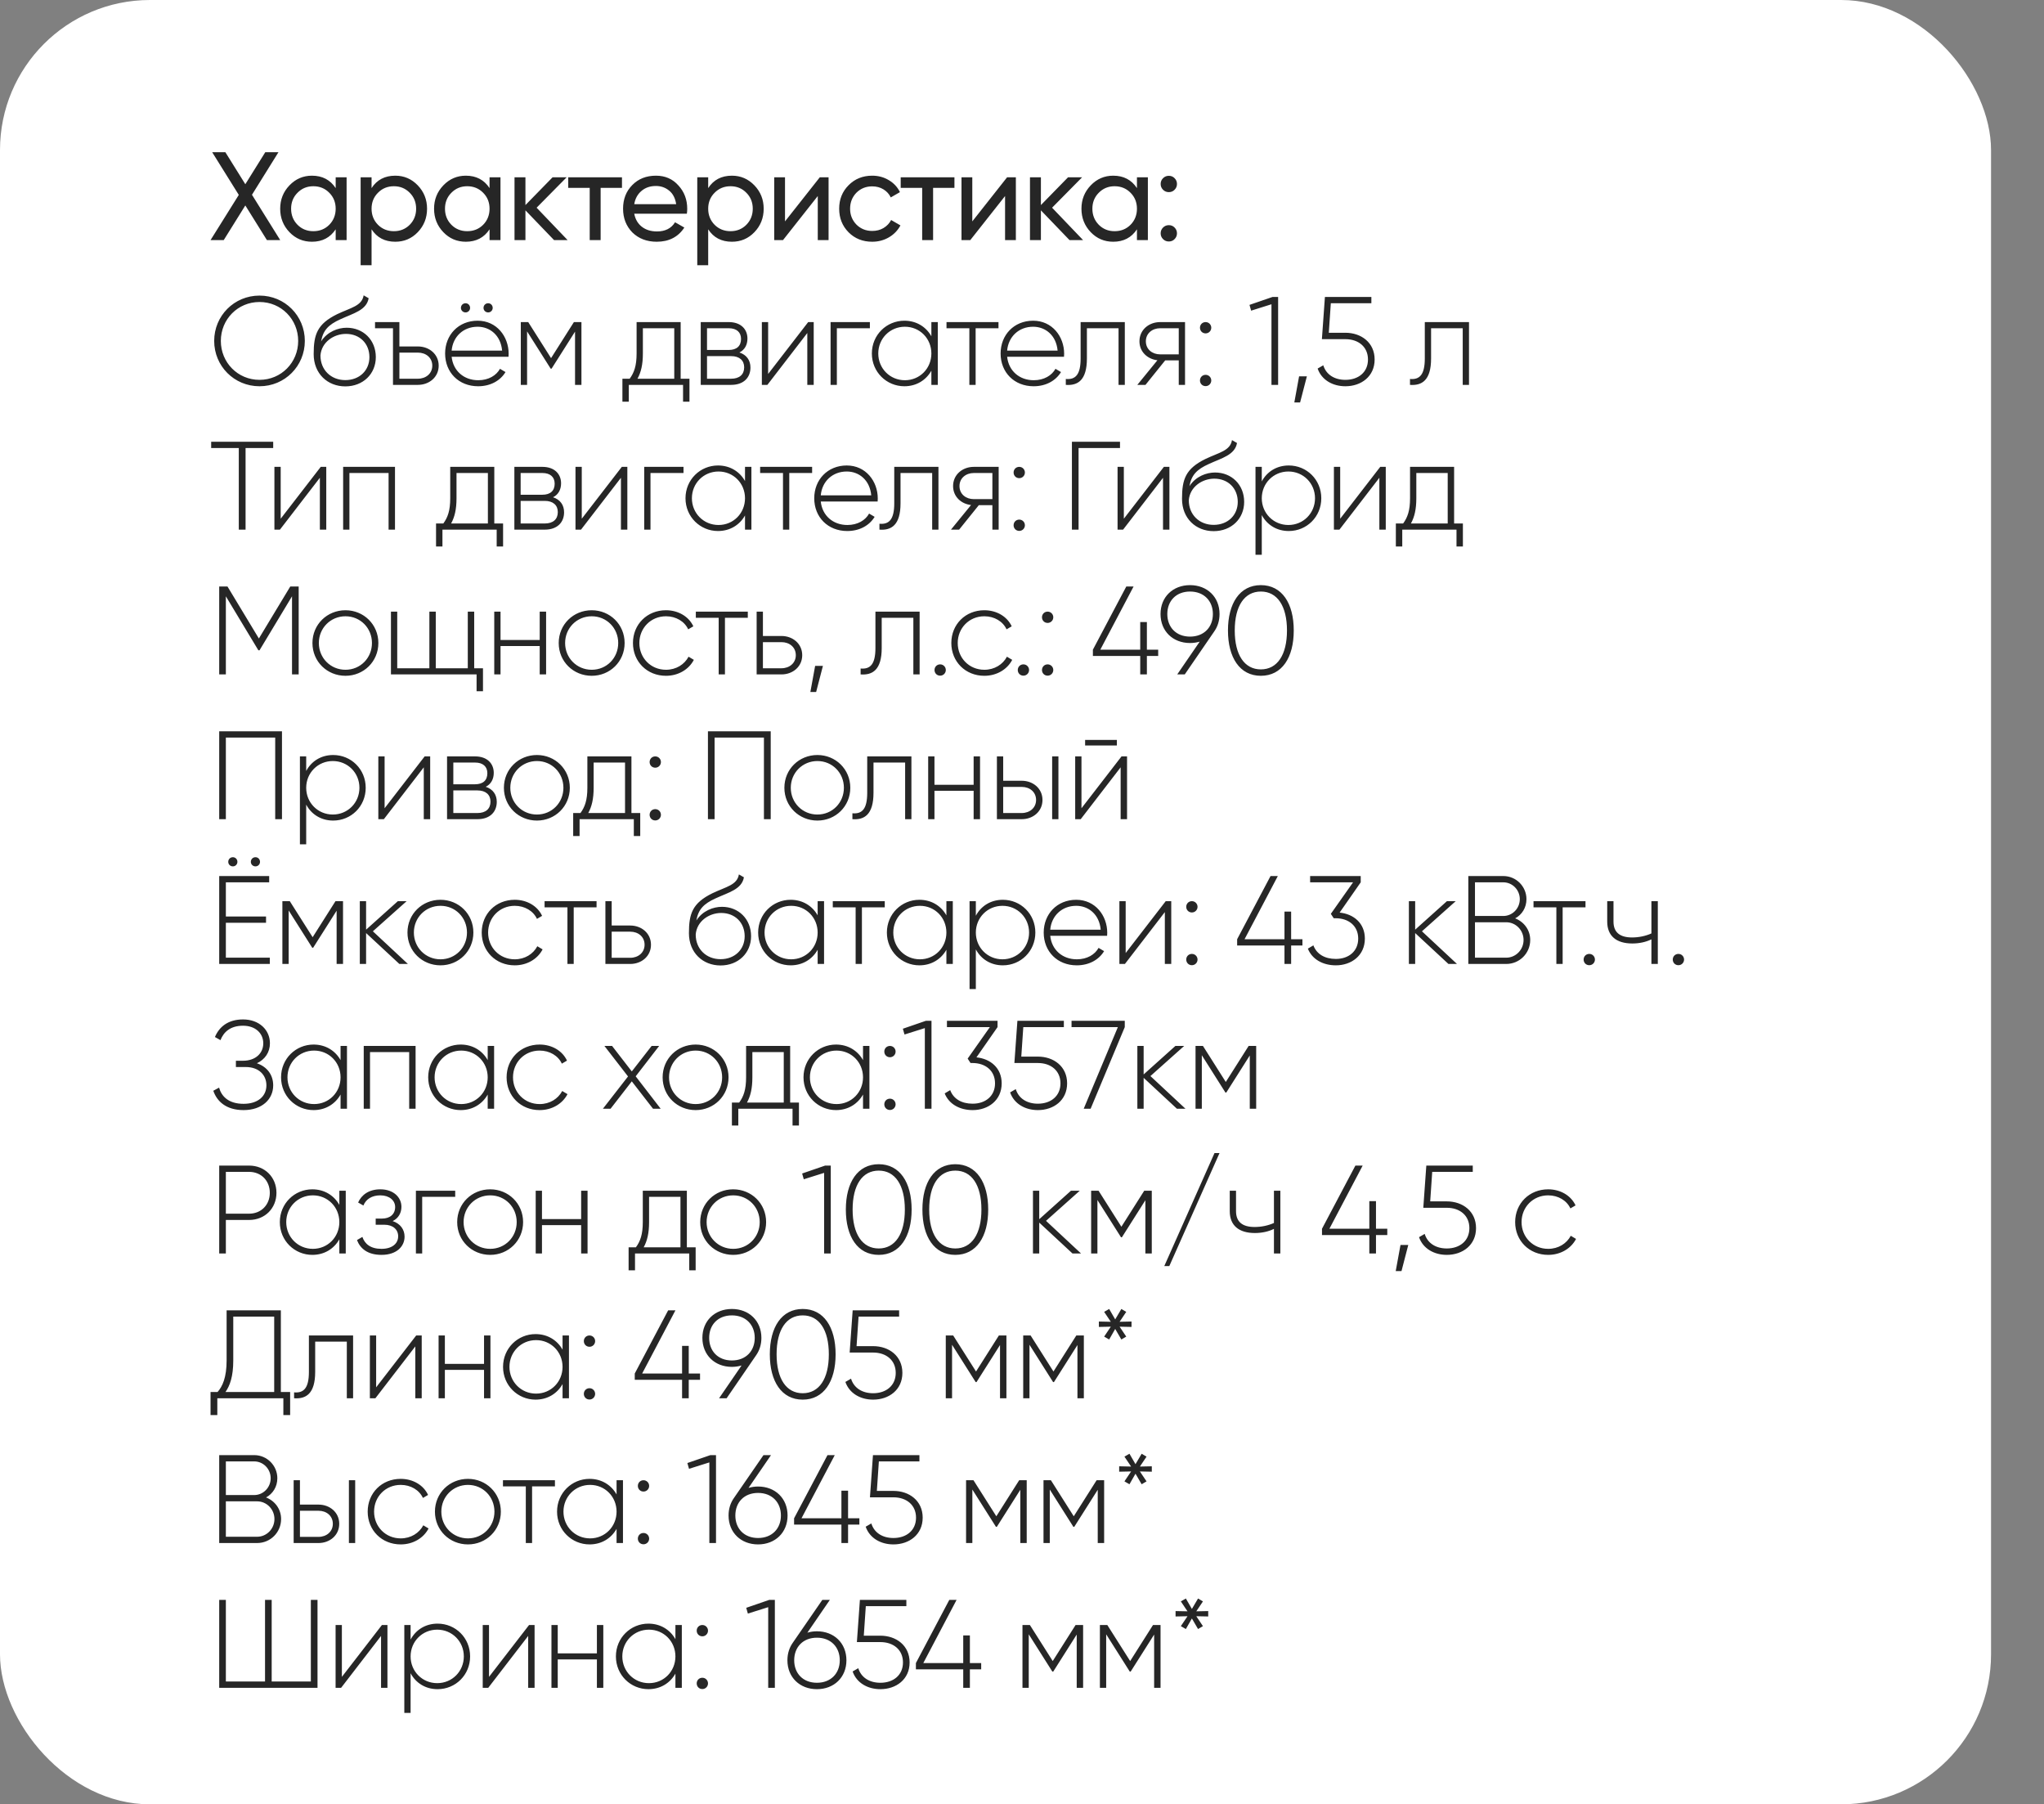
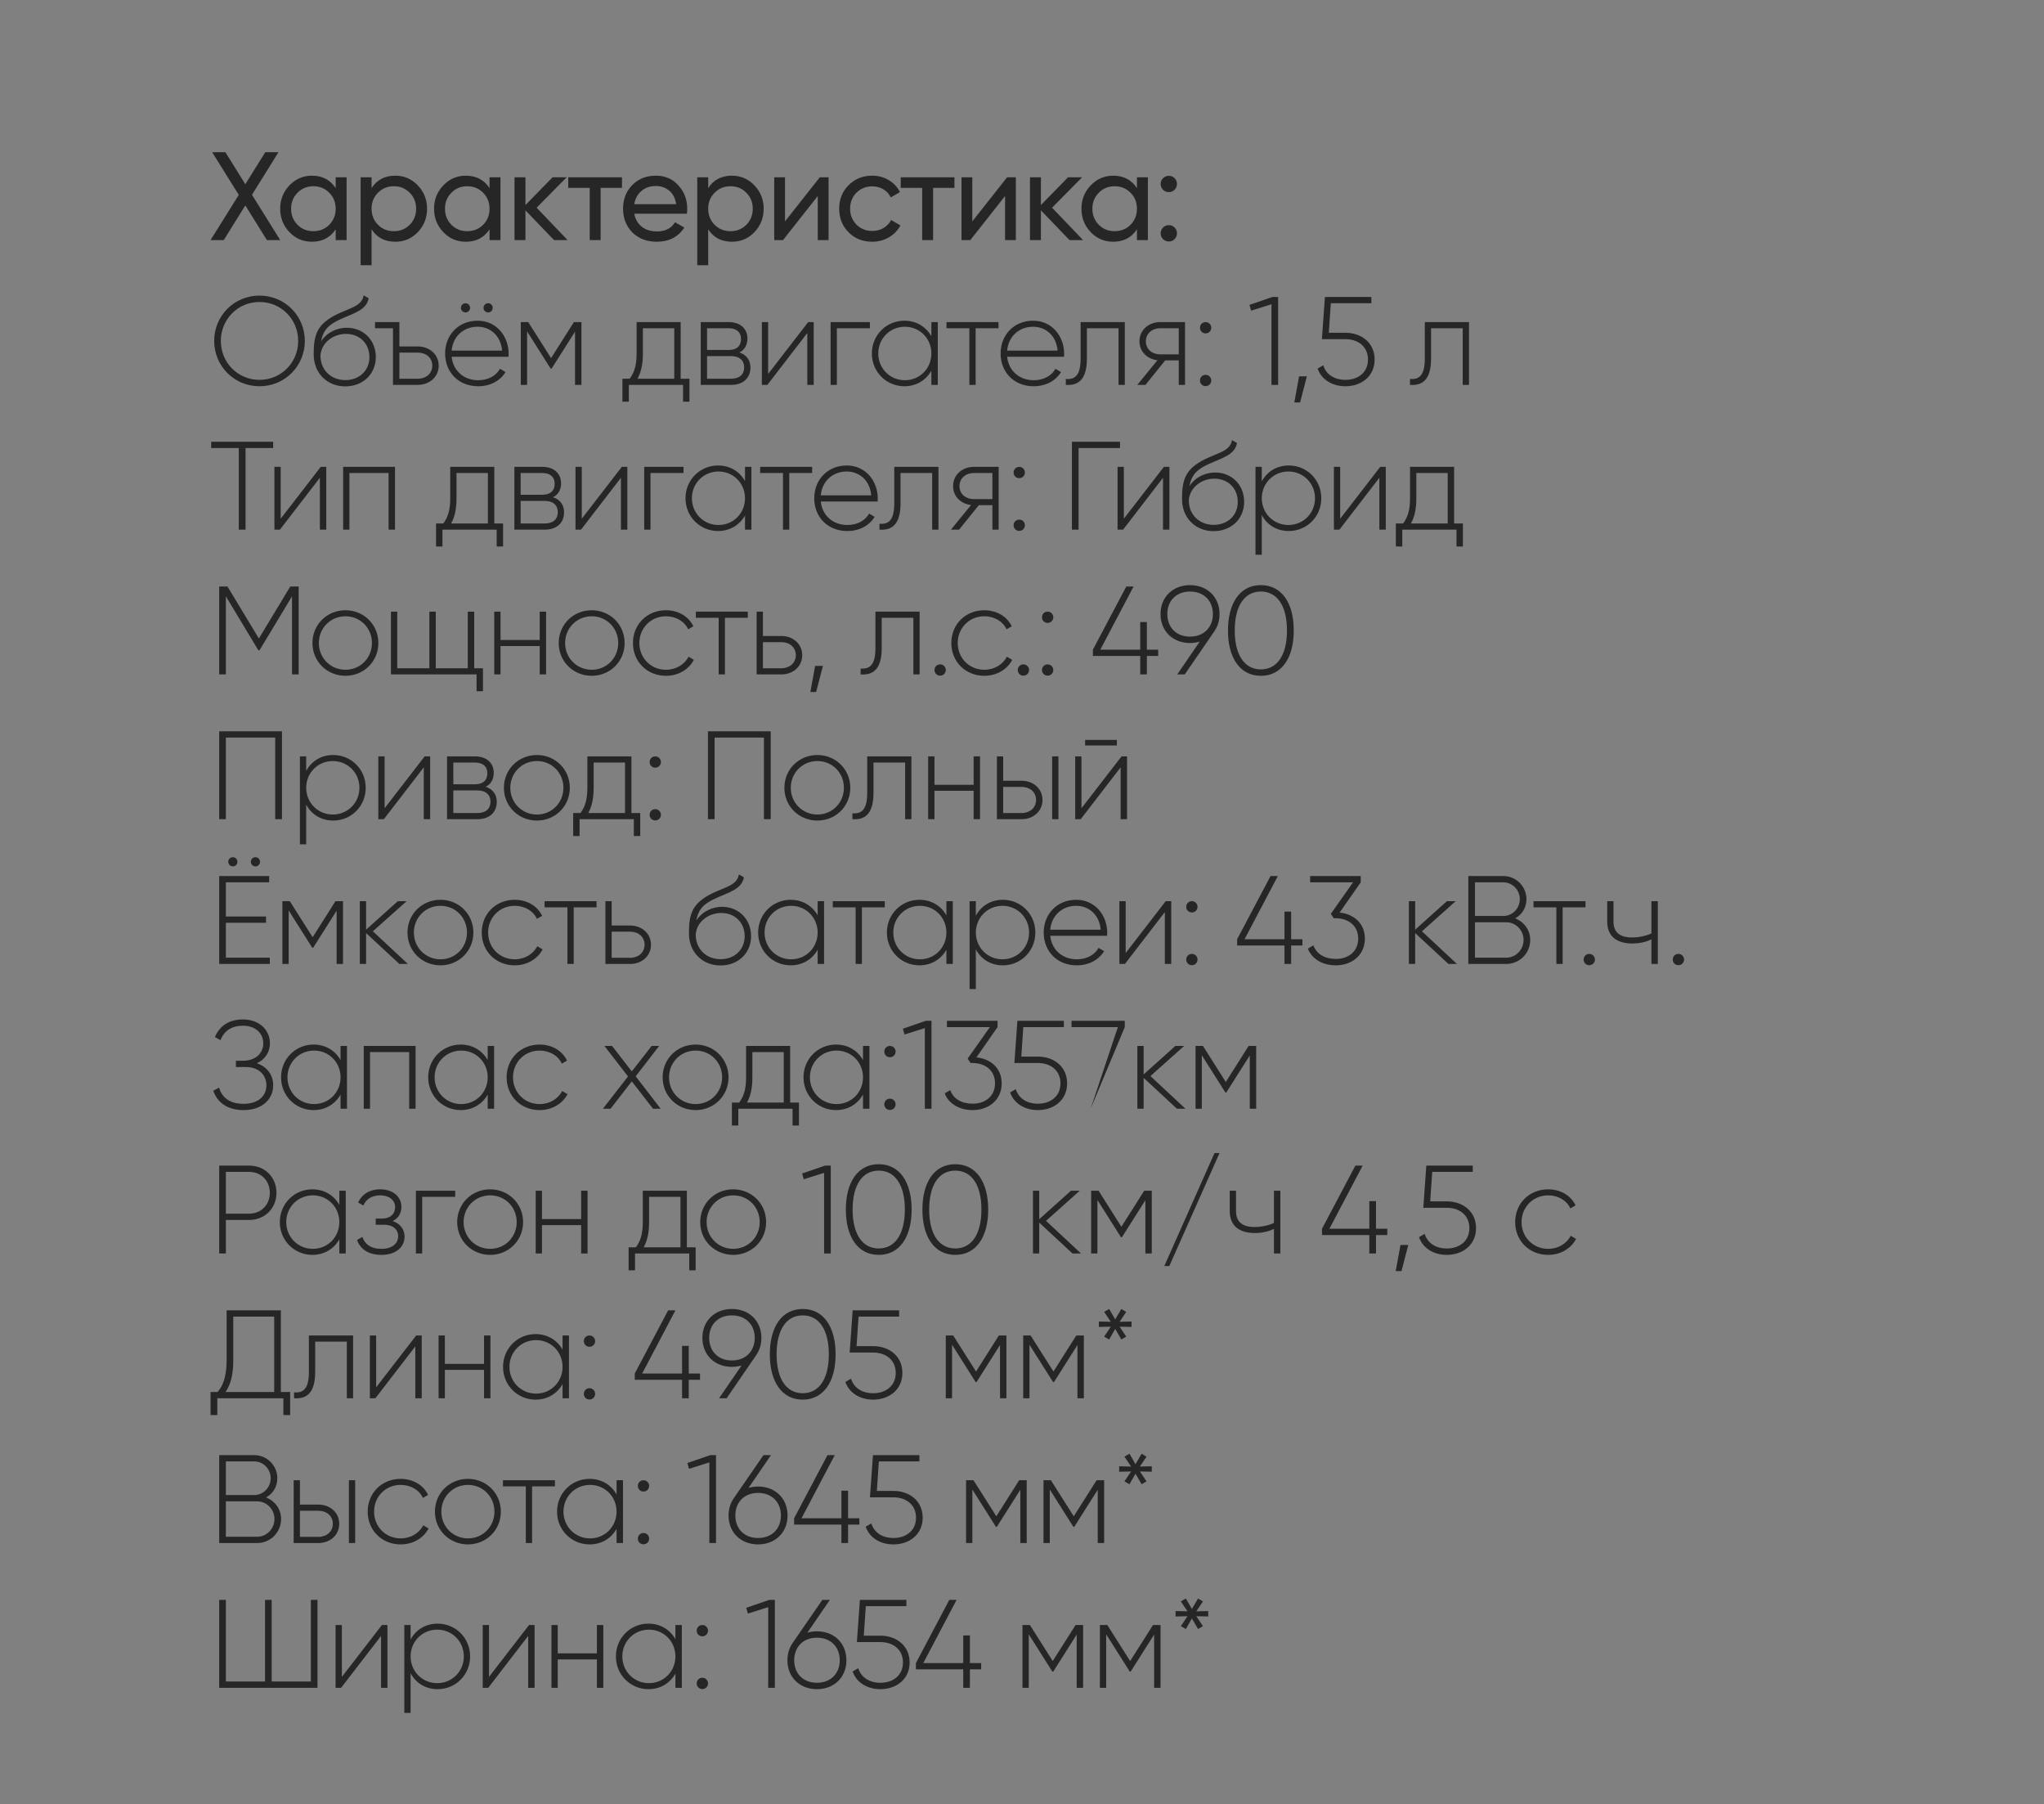
<svg xmlns="http://www.w3.org/2000/svg" width="579" height="511" viewBox="0 0 579 511" fill="none">
  <rect x="0" y="0" width="579" height="511" fill="#808080" stroke="none" />
-   <rect width="564" height="511" rx="42.477" fill="white" />
-   <path d="M79.378 68H75.609L69.492 58.184L63.374 68H59.64L67.642 55.197L60.102 43.105H63.837L69.492 52.174L75.146 43.105H78.88L71.376 55.161L79.378 68ZM95.087 50.218H98.181V68H95.087V64.942C93.546 67.289 91.305 68.462 88.365 68.462C85.852 68.462 83.73 67.561 81.999 65.759C80.245 63.934 79.367 61.717 79.367 59.109C79.367 56.525 80.245 54.32 81.999 52.494C83.754 50.668 85.876 49.755 88.365 49.755C91.305 49.755 93.546 50.929 95.087 53.276V50.218ZM88.756 65.475C90.558 65.475 92.064 64.87 93.273 63.661C94.482 62.428 95.087 60.911 95.087 59.109C95.087 57.307 94.482 55.801 93.273 54.592C92.064 53.359 90.558 52.743 88.756 52.743C86.978 52.743 85.484 53.359 84.275 54.592C83.066 55.801 82.461 57.307 82.461 59.109C82.461 60.911 83.066 62.428 84.275 63.661C85.484 64.87 86.978 65.475 88.756 65.475ZM111.973 49.755C114.463 49.755 116.585 50.668 118.339 52.494C120.094 54.32 120.971 56.525 120.971 59.109C120.971 61.717 120.094 63.934 118.339 65.759C116.608 67.561 114.486 68.462 111.973 68.462C109.009 68.462 106.769 67.289 105.251 64.942V75.113H102.157V50.218H105.251V53.276C106.769 50.929 109.009 49.755 111.973 49.755ZM111.582 65.475C113.36 65.475 114.854 64.87 116.063 63.661C117.272 62.428 117.877 60.911 117.877 59.109C117.877 57.307 117.272 55.801 116.063 54.592C114.854 53.359 113.36 52.743 111.582 52.743C109.78 52.743 108.274 53.359 107.065 54.592C105.856 55.801 105.251 57.307 105.251 59.109C105.251 60.911 105.856 62.428 107.065 63.661C108.274 64.87 109.78 65.475 111.582 65.475ZM138.675 50.218H141.769V68H138.675V64.942C137.134 67.289 134.894 68.462 131.954 68.462C129.44 68.462 127.318 67.561 125.588 65.759C123.833 63.934 122.956 61.717 122.956 59.109C122.956 56.525 123.833 54.32 125.588 52.494C127.342 50.668 129.464 49.755 131.954 49.755C134.894 49.755 137.134 50.929 138.675 53.276V50.218ZM132.345 65.475C134.147 65.475 135.652 64.87 136.861 63.661C138.071 62.428 138.675 60.911 138.675 59.109C138.675 57.307 138.071 55.801 136.861 54.592C135.652 53.359 134.147 52.743 132.345 52.743C130.567 52.743 129.073 53.359 127.864 54.592C126.655 55.801 126.05 57.307 126.05 59.109C126.05 60.911 126.655 62.428 127.864 63.661C129.073 64.87 130.567 65.475 132.345 65.475ZM160.79 68H156.949L148.84 59.571V68H145.746V50.218H148.84V58.078L156.522 50.218H160.505L152.005 58.824L160.79 68ZM176.186 50.218V53.205H170.14V68H167.046V53.205H160.964V50.218H176.186ZM179.661 60.532C179.969 62.12 180.692 63.353 181.83 64.23C182.968 65.107 184.391 65.546 186.098 65.546C188.445 65.546 190.152 64.681 191.219 62.95L193.851 64.444C192.096 67.123 189.488 68.462 186.027 68.462C183.229 68.462 180.929 67.585 179.127 65.831C177.373 64.029 176.495 61.788 176.495 59.109C176.495 56.406 177.361 54.177 179.092 52.423C180.822 50.645 183.063 49.755 185.813 49.755C188.421 49.755 190.543 50.68 192.179 52.529C193.839 54.331 194.669 56.536 194.669 59.145C194.669 59.619 194.633 60.081 194.562 60.532H179.661ZM185.813 52.672C184.154 52.672 182.778 53.146 181.688 54.094C180.597 55.019 179.921 56.264 179.661 57.829H191.539C191.278 56.121 190.615 54.841 189.548 53.988C188.481 53.11 187.236 52.672 185.813 52.672ZM207.33 49.755C209.82 49.755 211.942 50.668 213.696 52.494C215.451 54.32 216.328 56.525 216.328 59.109C216.328 61.717 215.451 63.934 213.696 65.759C211.965 67.561 209.843 68.462 207.33 68.462C204.366 68.462 202.126 67.289 200.608 64.942V75.113H197.514V50.218H200.608V53.276C202.126 50.929 204.366 49.755 207.33 49.755ZM206.939 65.475C208.717 65.475 210.211 64.87 211.42 63.661C212.629 62.428 213.234 60.911 213.234 59.109C213.234 57.307 212.629 55.801 211.42 54.592C210.211 53.359 208.717 52.743 206.939 52.743C205.137 52.743 203.631 53.359 202.422 54.592C201.213 55.801 200.608 57.307 200.608 59.109C200.608 60.911 201.213 62.428 202.422 63.661C203.631 64.87 205.137 65.475 206.939 65.475ZM232.218 50.218H234.708V68H231.649V55.517L221.798 68H219.309V50.218H222.367V62.701L232.218 50.218ZM247.064 68.462C244.385 68.462 242.156 67.573 240.378 65.795C238.6 63.993 237.711 61.764 237.711 59.109C237.711 56.453 238.6 54.237 240.378 52.458C242.156 50.656 244.385 49.755 247.064 49.755C248.819 49.755 250.395 50.182 251.794 51.036C253.193 51.866 254.236 52.992 254.924 54.414L252.328 55.908C251.877 54.96 251.189 54.201 250.265 53.632C249.34 53.063 248.273 52.779 247.064 52.779C245.286 52.779 243.792 53.383 242.583 54.592C241.397 55.825 240.805 57.331 240.805 59.109C240.805 60.863 241.397 62.357 242.583 63.59C243.792 64.799 245.286 65.404 247.064 65.404C248.273 65.404 249.34 65.131 250.265 64.586C251.213 64.017 251.936 63.258 252.434 62.31L255.066 63.839C254.307 65.261 253.217 66.388 251.794 67.218C250.372 68.047 248.795 68.462 247.064 68.462ZM270.362 50.218V53.205H264.316V68H261.222V53.205H255.14V50.218H270.362ZM285.272 50.218H287.761V68H284.703V55.517L274.851 68H272.362V50.218H275.42V62.701L285.272 50.218ZM306.804 68H302.963L294.854 59.571V68H291.76V50.218H294.854V58.078L302.536 50.218H306.519L298.019 58.824L306.804 68ZM322.061 50.218H325.155V68H322.061V64.942C320.52 67.289 318.279 68.462 315.339 68.462C312.826 68.462 310.704 67.561 308.973 65.759C307.219 63.934 306.341 61.717 306.341 59.109C306.341 56.525 307.219 54.32 308.973 52.494C310.728 50.668 312.85 49.755 315.339 49.755C318.279 49.755 320.52 50.929 322.061 53.276V50.218ZM315.73 65.475C317.532 65.475 319.038 64.87 320.247 63.661C321.456 62.428 322.061 60.911 322.061 59.109C322.061 57.307 321.456 55.801 320.247 54.592C319.038 53.359 317.532 52.743 315.73 52.743C313.952 52.743 312.459 53.359 311.249 54.592C310.04 55.801 309.436 57.307 309.436 59.109C309.436 60.911 310.04 62.428 311.249 63.661C312.459 64.87 313.952 65.475 315.73 65.475ZM331.088 54.414C330.447 54.414 329.902 54.189 329.452 53.739C329.001 53.288 328.776 52.743 328.776 52.103C328.776 51.463 329.001 50.917 329.452 50.467C329.902 50.016 330.447 49.791 331.088 49.791C331.751 49.791 332.297 50.016 332.724 50.467C333.174 50.917 333.399 51.463 333.399 52.103C333.399 52.743 333.174 53.288 332.724 53.739C332.297 54.189 331.751 54.414 331.088 54.414ZM331.088 68.391C330.447 68.391 329.902 68.166 329.452 67.716C329.001 67.265 328.776 66.72 328.776 66.079C328.776 65.439 329.001 64.894 329.452 64.444C329.902 63.993 330.447 63.768 331.088 63.768C331.751 63.768 332.297 63.993 332.724 64.444C333.174 64.894 333.399 65.439 333.399 66.079C333.399 66.72 333.174 67.265 332.724 67.716C332.297 68.166 331.751 68.391 331.088 68.391ZM73.51 109.391C66.326 109.391 60.672 103.665 60.672 96.552C60.672 89.44 66.326 83.714 73.51 83.714C80.694 83.714 86.349 89.44 86.349 96.552C86.349 103.665 80.694 109.391 73.51 109.391ZM73.51 107.577C79.663 107.577 84.464 102.67 84.464 96.552C84.464 90.435 79.663 85.528 73.51 85.528C67.358 85.528 62.556 90.435 62.556 96.552C62.556 102.67 67.358 107.577 73.51 107.577ZM97.815 109.427C92.765 109.427 88.853 105.799 88.853 100.287C88.853 94.739 89.849 91.751 95.504 88.977C99.38 87.128 102.51 86.666 103.008 83.643L104.43 84.461C103.826 87.875 100.091 88.728 96.464 90.4C92.978 91.965 91.52 93.565 90.951 96.695C92.73 93.921 95.752 92.818 98.206 92.818C102.901 92.818 106.457 96.268 106.457 101.14C106.457 105.906 102.83 109.427 97.815 109.427ZM97.815 107.649C101.834 107.649 104.644 104.91 104.644 101.14C104.644 97.335 101.941 94.561 97.993 94.561C94.543 94.561 91.058 96.908 90.773 100.678C90.773 104.768 93.761 107.649 97.815 107.649ZM118.363 98.117C121.564 98.117 124.266 100.287 124.266 103.559C124.266 106.831 121.564 109 118.363 109H111.321V92.96H106.235V91.218H113.135V98.117H118.363ZM118.363 107.257C120.639 107.257 122.453 105.799 122.453 103.559C122.453 101.283 120.639 99.86 118.363 99.86H113.135V107.257H118.363ZM131.883 88.479C131.136 88.479 130.567 87.91 130.567 87.199C130.567 86.452 131.136 85.883 131.883 85.883C132.594 85.883 133.163 86.452 133.163 87.199C133.163 87.91 132.594 88.479 131.883 88.479ZM138.284 88.479C137.537 88.479 136.968 87.91 136.968 87.199C136.968 86.452 137.537 85.883 138.284 85.883C138.996 85.883 139.565 86.452 139.565 87.199C139.565 87.91 138.996 88.479 138.284 88.479ZM135.297 90.827C140.703 90.827 144.081 95.308 144.081 100.18C144.081 100.465 144.046 100.749 144.046 101.034H127.935C128.362 105.052 131.42 107.684 135.475 107.684C138.391 107.684 140.596 106.333 141.627 104.448L143.192 105.372C141.734 107.791 138.96 109.391 135.439 109.391C129.962 109.391 126.086 105.479 126.086 100.109C126.086 94.881 129.856 90.827 135.297 90.827ZM135.297 92.534C131.243 92.534 128.291 95.343 127.935 99.291H142.232C141.841 94.952 138.782 92.534 135.297 92.534ZM164.704 91.218V109H162.89V93.921L156.24 104.412H155.991L149.305 93.85V109H147.526V91.218H149.625L156.097 101.425L162.57 91.218H164.704ZM192.811 107.257H195.301V113.766H193.487V109H178.123V113.766H176.309V107.257H178.372C179.617 105.55 180.328 103.63 180.328 100.109V91.218H192.811V107.257ZM180.577 107.257H190.997V92.96H182.106V100.109C182.106 103.274 181.573 105.444 180.577 107.257ZM209.45 99.824C211.512 100.5 212.579 102.065 212.579 104.092C212.579 106.795 210.801 109 207.102 109H198.496V91.218H206.427C209.912 91.218 211.726 93.281 211.726 95.877C211.726 97.619 210.979 99.078 209.45 99.824ZM206.427 92.96H200.274V99.113H206.427C208.703 99.113 209.912 97.975 209.912 95.983C209.912 94.099 208.667 92.96 206.427 92.96ZM207.102 107.257C209.485 107.257 210.801 106.048 210.801 104.021C210.801 102.065 209.45 100.856 207.102 100.856H200.274V107.257H207.102ZM228.933 91.218H230.498V109H228.684V94.312L217.375 109H215.81V91.218H217.588V105.906L228.933 91.218ZM246.409 91.218V92.96H237.055V109H235.277V91.218H246.409ZM263.829 91.218H265.643V109H263.829V104.981C262.335 107.649 259.597 109.391 256.182 109.391C251.132 109.391 246.971 105.372 246.971 100.109C246.971 94.845 251.132 90.827 256.182 90.827C259.597 90.827 262.335 92.569 263.829 95.237V91.218ZM256.325 107.684C260.557 107.684 263.829 104.341 263.829 100.109C263.829 95.877 260.557 92.534 256.325 92.534C252.092 92.534 248.785 95.877 248.785 100.109C248.785 104.341 252.092 107.684 256.325 107.684ZM282.839 91.218V92.96H276.366V109H274.588V92.96H268.115V91.218H282.839ZM292.651 90.827C298.057 90.827 301.436 95.308 301.436 100.18C301.436 100.465 301.4 100.749 301.4 101.034H285.289C285.716 105.052 288.775 107.684 292.829 107.684C295.745 107.684 297.95 106.333 298.982 104.448L300.546 105.372C299.088 107.791 296.314 109.391 292.793 109.391C287.316 109.391 283.44 105.479 283.44 100.109C283.44 94.881 287.21 90.827 292.651 90.827ZM292.651 92.534C288.597 92.534 285.645 95.343 285.289 99.291H299.586C299.195 94.952 296.136 92.534 292.651 92.534ZM318.625 91.218V109H316.847V92.96H307.885V101.531C307.885 107.755 305.253 109.249 301.91 109V107.328C304.648 107.577 306.106 106.119 306.106 101.531V91.218H318.625ZM335.681 91.218V109H333.902V102.065H330.061L324.478 109H322.166L327.856 102.029C325.047 101.709 322.771 99.647 322.771 96.659C322.771 93.387 325.474 91.218 328.639 91.218H335.681ZM328.639 100.358H333.902V92.96H328.639C326.398 92.96 324.585 94.419 324.585 96.659C324.585 98.935 326.398 100.358 328.639 100.358ZM341.513 94.419C340.589 94.419 339.913 93.707 339.913 92.818C339.913 91.929 340.589 91.218 341.513 91.218C342.402 91.218 343.114 91.929 343.114 92.818C343.114 93.707 342.402 94.419 341.513 94.419ZM341.513 109.356C340.589 109.356 339.913 108.644 339.913 107.755C339.913 106.866 340.589 106.155 341.513 106.155C342.402 106.155 343.114 106.866 343.114 107.755C343.114 108.644 342.402 109.356 341.513 109.356ZM360.451 84.105H362.051V109H360.166V86.168L354.405 87.981L353.943 86.346L360.451 84.105ZM370.197 106.582L368.276 113.979H366.64L367.992 106.582H370.197ZM381.103 94.241C385.584 94.241 389.389 97.015 389.389 101.816C389.389 106.617 385.584 109.391 381.103 109.391C377.546 109.391 374.381 107.649 373.243 104.377L374.843 103.452C375.661 106.119 378.044 107.577 381.103 107.577C384.801 107.577 387.504 105.408 387.504 101.816C387.504 98.224 384.801 96.055 381.103 96.055H374.452L375.306 84.105H388.465V85.883H376.977L376.408 94.241H381.103ZM416.12 91.218V109H414.342V92.96H405.38V101.531C405.38 107.755 402.748 109.249 399.405 109V107.328C402.143 107.577 403.601 106.119 403.601 101.531V91.218H416.12ZM77.387 125.105V126.883H69.563V150H67.642V126.883H59.818V125.105H77.387ZM90.856 132.218H92.421V150H90.607V135.312L79.297 150H77.733V132.218H79.511V146.906L90.856 132.218ZM111.888 132.218V150H110.074V133.96H98.978V150H97.2V132.218H111.888ZM140.019 148.257H142.508V154.766H140.695V150H125.331V154.766H123.517V148.257H125.58C126.825 146.55 127.536 144.63 127.536 141.109V132.218H140.019V148.257ZM127.785 148.257H138.205V133.96H129.314V141.109C129.314 144.274 128.781 146.444 127.785 148.257ZM156.657 140.824C158.72 141.5 159.787 143.065 159.787 145.092C159.787 147.795 158.009 150 154.31 150H145.704V132.218H153.635C157.12 132.218 158.934 134.281 158.934 136.877C158.934 138.619 158.187 140.078 156.657 140.824ZM153.635 133.96H147.482V140.113H153.635C155.911 140.113 157.12 138.975 157.12 136.983C157.12 135.099 155.875 133.96 153.635 133.96ZM154.31 148.257C156.693 148.257 158.009 147.048 158.009 145.021C158.009 143.065 156.657 141.856 154.31 141.856H147.482V148.257H154.31ZM176.141 132.218H177.706V150H175.892V135.312L164.583 150H163.018V132.218H164.796V146.906L176.141 132.218ZM193.617 132.218V133.96H184.263V150H182.485V132.218H193.617ZM211.037 132.218H212.85V150H211.037V145.981C209.543 148.649 206.804 150.391 203.39 150.391C198.34 150.391 194.179 146.372 194.179 141.109C194.179 135.845 198.34 131.827 203.39 131.827C206.804 131.827 209.543 133.569 211.037 136.237V132.218ZM203.532 148.684C207.765 148.684 211.037 145.341 211.037 141.109C211.037 136.877 207.765 133.534 203.532 133.534C199.3 133.534 195.993 136.877 195.993 141.109C195.993 145.341 199.3 148.684 203.532 148.684ZM230.047 132.218V133.96H223.574V150H221.796V133.96H215.323V132.218H230.047ZM239.859 131.827C245.265 131.827 248.643 136.308 248.643 141.18C248.643 141.465 248.608 141.749 248.608 142.034H232.497C232.924 146.052 235.982 148.684 240.037 148.684C242.953 148.684 245.158 147.333 246.189 145.448L247.754 146.372C246.296 148.791 243.522 150.391 240.001 150.391C234.524 150.391 230.648 146.479 230.648 141.109C230.648 135.881 234.418 131.827 239.859 131.827ZM239.859 133.534C235.805 133.534 232.853 136.343 232.497 140.291H246.794C246.403 135.952 243.344 133.534 239.859 133.534ZM265.833 132.218V150H264.055V133.96H255.092V142.531C255.092 148.755 252.461 150.249 249.118 150V148.328C251.856 148.577 253.314 147.119 253.314 142.531V132.218H265.833ZM282.888 132.218V150H281.11V143.065H277.269L271.686 150H269.374L275.064 143.029C272.255 142.709 269.979 140.647 269.979 137.659C269.979 134.387 272.681 132.218 275.847 132.218H282.888ZM275.847 141.358H281.11V133.96H275.847C273.606 133.96 271.792 135.419 271.792 137.659C271.792 139.935 273.606 141.358 275.847 141.358ZM288.721 135.419C287.796 135.419 287.121 134.707 287.121 133.818C287.121 132.929 287.796 132.218 288.721 132.218C289.61 132.218 290.321 132.929 290.321 133.818C290.321 134.707 289.61 135.419 288.721 135.419ZM288.721 150.356C287.796 150.356 287.121 149.644 287.121 148.755C287.121 147.866 287.796 147.155 288.721 147.155C289.61 147.155 290.321 147.866 290.321 148.755C290.321 149.644 289.61 150.356 288.721 150.356ZM317.261 125.105V126.883H305.525V150H303.64V125.105H317.261ZM329.693 132.218H331.258V150H329.444V135.312L318.134 150H316.57V132.218H318.348V146.906L329.693 132.218ZM343.79 150.427C338.74 150.427 334.828 146.799 334.828 141.287C334.828 135.739 335.823 132.751 341.478 129.977C345.355 128.128 348.484 127.666 348.982 124.643L350.405 125.461C349.8 128.875 346.066 129.728 342.438 131.4C338.953 132.965 337.495 134.565 336.926 137.695C338.704 134.921 341.727 133.818 344.181 133.818C348.876 133.818 352.432 137.268 352.432 142.14C352.432 146.906 348.804 150.427 343.79 150.427ZM343.79 148.649C347.809 148.649 350.618 145.91 350.618 142.14C350.618 138.335 347.915 135.561 343.968 135.561C340.518 135.561 337.033 137.908 336.748 141.678C336.748 145.768 339.736 148.649 343.79 148.649ZM365.068 131.827C370.153 131.827 374.279 135.845 374.279 141.109C374.279 146.372 370.153 150.391 365.068 150.391C361.618 150.391 358.879 148.613 357.421 145.875V157.113H355.643V132.218H357.421V136.343C358.879 133.605 361.618 131.827 365.068 131.827ZM364.961 148.684C369.193 148.684 372.501 145.341 372.501 141.109C372.501 136.877 369.193 133.534 364.961 133.534C360.729 133.534 357.421 136.877 357.421 141.109C357.421 145.341 360.729 148.684 364.961 148.684ZM390.977 132.218H392.542V150H390.728V135.312L379.419 150H377.854V132.218H379.632V146.906L390.977 132.218ZM411.903 148.257H414.392V154.766H412.579V150H397.215V154.766H395.401V148.257H397.464C398.708 146.55 399.42 144.63 399.42 141.109V132.218H411.903V148.257ZM399.669 148.257H410.089V133.96H401.198V141.109C401.198 144.274 400.665 146.444 399.669 148.257ZM84.606 166.105V191H82.721V168.879L73.51 184.172H73.19L63.979 168.879V191H62.094V166.105H64.441L73.332 180.829L82.224 166.105H84.606ZM97.859 191.391C92.667 191.391 88.506 187.372 88.506 182.109C88.506 176.845 92.667 172.827 97.859 172.827C103.016 172.827 107.177 176.845 107.177 182.109C107.177 187.372 103.016 191.391 97.859 191.391ZM97.859 189.684C102.091 189.684 105.363 186.341 105.363 182.109C105.363 177.877 102.091 174.534 97.859 174.534C93.627 174.534 90.319 177.877 90.319 182.109C90.319 186.341 93.627 189.684 97.859 189.684ZM134.324 189.257H136.814V195.766H135V191H110.745V173.218H112.523V189.257H121.628V173.218H123.441V189.257H132.51V173.218H134.324V189.257ZM152.881 173.218H154.695V191H152.881V182.962H141.785V191H140.006V173.218H141.785V181.255H152.881V173.218ZM167.618 191.391C162.426 191.391 158.265 187.372 158.265 182.109C158.265 176.845 162.426 172.827 167.618 172.827C172.775 172.827 176.936 176.845 176.936 182.109C176.936 187.372 172.775 191.391 167.618 191.391ZM167.618 189.684C171.85 189.684 175.122 186.341 175.122 182.109C175.122 177.877 171.85 174.534 167.618 174.534C163.386 174.534 160.078 177.877 160.078 182.109C160.078 186.341 163.386 189.684 167.618 189.684ZM188.648 191.391C183.278 191.391 179.295 187.372 179.295 182.109C179.295 176.845 183.278 172.827 188.648 172.827C192.133 172.827 195.121 174.605 196.401 177.379L194.943 178.232C193.912 175.992 191.493 174.534 188.648 174.534C184.345 174.534 181.109 177.877 181.109 182.109C181.109 186.341 184.345 189.684 188.648 189.684C191.529 189.684 193.876 188.19 195.05 185.985L196.543 186.875C195.121 189.613 192.133 191.391 188.648 191.391ZM211.828 173.218V174.96H205.356V191H203.577V174.96H197.105V173.218H211.828ZM221.375 180.117C224.54 180.117 227.243 182.287 227.243 185.559C227.243 188.831 224.54 191 221.375 191H214.333V173.218H216.111V180.117H221.375ZM221.375 189.257C223.615 189.257 225.429 187.799 225.429 185.559C225.429 183.283 223.615 181.86 221.375 181.86H216.111V189.257H221.375ZM233.107 188.582L231.187 195.979H229.551L230.902 188.582H233.107ZM260.501 173.218V191H258.723V174.96H249.761V183.531C249.761 189.755 247.129 191.249 243.786 191V189.328C246.524 189.577 247.982 188.119 247.982 183.531V173.218H260.501ZM266.318 191.356C265.394 191.356 264.718 190.644 264.718 189.755C264.718 188.866 265.394 188.155 266.318 188.155C267.207 188.155 267.919 188.866 267.919 189.755C267.919 190.644 267.207 191.356 266.318 191.356ZM278.832 191.391C273.461 191.391 269.478 187.372 269.478 182.109C269.478 176.845 273.461 172.827 278.832 172.827C282.317 172.827 285.304 174.605 286.585 177.379L285.126 178.232C284.095 175.992 281.677 174.534 278.832 174.534C274.528 174.534 271.292 177.877 271.292 182.109C271.292 186.341 274.528 189.684 278.832 189.684C281.712 189.684 284.06 188.19 285.233 185.985L286.727 186.875C285.304 189.613 282.317 191.391 278.832 191.391ZM289.902 191.356C288.977 191.356 288.301 190.644 288.301 189.755C288.301 188.866 288.977 188.155 289.902 188.155C290.791 188.155 291.502 188.866 291.502 189.755C291.502 190.644 290.791 191.356 289.902 191.356ZM296.762 176.419C295.837 176.419 295.161 175.707 295.161 174.818C295.161 173.929 295.837 173.218 296.762 173.218C297.651 173.218 298.362 173.929 298.362 174.818C298.362 175.707 297.651 176.419 296.762 176.419ZM296.762 191.356C295.837 191.356 295.161 190.644 295.161 189.755C295.161 188.866 295.837 188.155 296.762 188.155C297.651 188.155 298.362 188.866 298.362 189.755C298.362 190.644 297.651 191.356 296.762 191.356ZM328.076 183.994V185.772H324.875V191H322.99V185.772H309.583V183.994L319.043 166.105H321.105L311.681 183.994H322.99V176.17H324.875V183.994H328.076ZM345.457 173.894C345.457 175.85 344.888 177.521 343.927 178.873L335.605 191H333.472L339.838 181.718C338.984 181.967 338.059 182.109 337.099 182.109C332.262 182.109 328.741 178.766 328.741 173.894C328.741 169.057 332.262 165.714 337.099 165.714C341.936 165.714 345.457 169.057 345.457 173.894ZM330.662 173.894C330.662 177.628 333.151 180.295 337.099 180.295C341.047 180.295 343.572 177.628 343.572 173.894C343.572 170.195 341.047 167.528 337.099 167.528C333.151 167.528 330.662 170.195 330.662 173.894ZM357.161 191.391C351.186 191.391 347.843 186.234 347.843 178.552C347.843 170.871 351.186 165.714 357.161 165.714C363.136 165.714 366.479 170.871 366.479 178.552C366.479 186.234 363.136 191.391 357.161 191.391ZM357.161 189.577C361.785 189.577 364.559 185.523 364.559 178.552C364.559 171.582 361.785 167.528 357.161 167.528C352.538 167.528 349.764 171.582 349.764 178.552C349.764 185.523 352.538 189.577 357.161 189.577ZM79.876 207.105V232H77.956V208.883H63.979V232H62.094V207.105H79.876ZM94.381 213.827C99.467 213.827 103.592 217.845 103.592 223.109C103.592 228.372 99.467 232.391 94.381 232.391C90.931 232.391 88.193 230.613 86.735 227.875V239.113H84.957V214.218H86.735V218.343C88.193 215.605 90.931 213.827 94.381 213.827ZM94.275 230.684C98.507 230.684 101.814 227.341 101.814 223.109C101.814 218.877 98.507 215.534 94.275 215.534C90.042 215.534 86.735 218.877 86.735 223.109C86.735 227.341 90.042 230.684 94.275 230.684ZM120.291 214.218H121.856V232H120.042V217.312L108.733 232H107.168V214.218H108.946V228.906L120.291 214.218ZM137.589 222.824C139.652 223.5 140.719 225.065 140.719 227.092C140.719 229.795 138.94 232 135.242 232H126.635V214.218H134.566C138.051 214.218 139.865 216.281 139.865 218.877C139.865 220.619 139.118 222.078 137.589 222.824ZM134.566 215.96H128.413V222.113H134.566C136.842 222.113 138.051 220.975 138.051 218.983C138.051 217.099 136.806 215.96 134.566 215.96ZM135.242 230.257C137.624 230.257 138.94 229.048 138.94 227.021C138.94 225.065 137.589 223.856 135.242 223.856H128.413V230.257H135.242ZM152.093 232.391C146.901 232.391 142.74 228.372 142.74 223.109C142.74 217.845 146.901 213.827 152.093 213.827C157.25 213.827 161.411 217.845 161.411 223.109C161.411 228.372 157.25 232.391 152.093 232.391ZM152.093 230.684C156.325 230.684 159.597 227.341 159.597 223.109C159.597 218.877 156.325 215.534 152.093 215.534C147.861 215.534 144.554 218.877 144.554 223.109C144.554 227.341 147.861 230.684 152.093 230.684ZM178.866 230.257H181.356V236.766H179.542V232H164.178V236.766H162.364V230.257H164.427C165.672 228.55 166.383 226.63 166.383 223.109V214.218H178.866V230.257ZM166.632 230.257H177.052V215.96H168.161V223.109C168.161 226.274 167.628 228.444 166.632 230.257ZM185.618 217.419C184.693 217.419 184.017 216.707 184.017 215.818C184.017 214.929 184.693 214.218 185.618 214.218C186.507 214.218 187.218 214.929 187.218 215.818C187.218 216.707 186.507 217.419 185.618 217.419ZM185.618 232.356C184.693 232.356 184.017 231.644 184.017 230.755C184.017 229.866 184.693 229.155 185.618 229.155C186.507 229.155 187.218 229.866 187.218 230.755C187.218 231.644 186.507 232.356 185.618 232.356ZM218.319 207.105V232H216.398V208.883H202.422V232H200.537V207.105H218.319ZM231.544 232.391C226.351 232.391 222.19 228.372 222.19 223.109C222.19 217.845 226.351 213.827 231.544 213.827C236.7 213.827 240.861 217.845 240.861 223.109C240.861 228.372 236.7 232.391 231.544 232.391ZM231.544 230.684C235.776 230.684 239.048 227.341 239.048 223.109C239.048 218.877 235.776 215.534 231.544 215.534C227.311 215.534 224.004 218.877 224.004 223.109C224.004 227.341 227.311 230.684 231.544 230.684ZM258.174 214.218V232H256.396V215.96H247.434V224.531C247.434 230.755 244.802 232.249 241.459 232V230.328C244.197 230.577 245.655 229.119 245.655 224.531V214.218H258.174ZM275.799 214.218H277.612V232H275.799V223.962H264.703V232H262.924V214.218H264.703V222.255H275.799V214.218ZM289.433 221.117C292.599 221.117 295.302 223.287 295.302 226.559C295.302 229.831 292.599 232 289.433 232H282.392V214.218H284.17V221.117H289.433ZM298.04 214.218H299.818V232H298.04V214.218ZM289.433 230.257C291.674 230.257 293.488 228.799 293.488 226.559C293.488 224.283 291.674 222.86 289.433 222.86H284.17V230.257H289.433ZM307.378 211.124V209.559H316.375V211.124H307.378ZM317.691 214.218H319.256V232H317.442V217.312L306.133 232H304.568V214.218H306.346V228.906L317.691 214.218ZM65.971 245.366C65.224 245.366 64.655 244.797 64.655 244.086C64.655 243.339 65.224 242.77 65.971 242.77C66.682 242.77 67.251 243.339 67.251 244.086C67.251 244.797 66.682 245.366 65.971 245.366ZM72.372 245.366C71.625 245.366 71.056 244.797 71.056 244.086C71.056 243.339 71.625 242.77 72.372 242.77C73.084 242.77 73.653 243.339 73.653 244.086C73.653 244.797 73.084 245.366 72.372 245.366ZM63.979 271.222H76.427V273H62.094V248.105H76.249V249.883H63.979V259.557H75.36V261.335H63.979V271.222ZM97.168 255.218V273H95.354V257.921L88.704 268.412H88.454L81.768 257.85V273H79.99V255.218H82.088L88.561 265.425L95.034 255.218H97.168ZM115.545 273H113.126L103.702 264.251V273H101.923V255.218H103.702V263.291L112.699 255.218H115.189L105.622 263.753L115.545 273ZM124.777 273.391C119.584 273.391 115.423 269.372 115.423 264.109C115.423 258.845 119.584 254.827 124.777 254.827C129.934 254.827 134.095 258.845 134.095 264.109C134.095 269.372 129.934 273.391 124.777 273.391ZM124.777 271.684C129.009 271.684 132.281 268.341 132.281 264.109C132.281 259.877 129.009 256.534 124.777 256.534C120.545 256.534 117.237 259.877 117.237 264.109C117.237 268.341 120.545 271.684 124.777 271.684ZM145.807 273.391C140.437 273.391 136.454 269.372 136.454 264.109C136.454 258.845 140.437 254.827 145.807 254.827C149.292 254.827 152.28 256.605 153.56 259.379L152.102 260.232C151.071 257.992 148.652 256.534 145.807 256.534C141.504 256.534 138.267 259.877 138.267 264.109C138.267 268.341 141.504 271.684 145.807 271.684C148.688 271.684 151.035 270.19 152.209 267.985L153.702 268.875C152.28 271.613 149.292 273.391 145.807 273.391ZM168.987 255.218V256.96H162.514V273H160.736V256.96H154.264V255.218H168.987ZM178.534 262.117C181.699 262.117 184.402 264.287 184.402 267.559C184.402 270.831 181.699 273 178.534 273H171.492V255.218H173.27V262.117H178.534ZM178.534 271.257C180.774 271.257 182.588 269.799 182.588 267.559C182.588 265.283 180.774 263.86 178.534 263.86H173.27V271.257H178.534ZM204.114 273.427C199.064 273.427 195.151 269.799 195.151 264.287C195.151 258.739 196.147 255.751 201.802 252.977C205.679 251.128 208.808 250.666 209.306 247.643L210.729 248.461C210.124 251.875 206.39 252.728 202.762 254.4C199.277 255.965 197.819 257.565 197.25 260.695C199.028 257.921 202.051 256.818 204.505 256.818C209.199 256.818 212.756 260.268 212.756 265.14C212.756 269.906 209.128 273.427 204.114 273.427ZM204.114 271.649C208.132 271.649 210.942 268.91 210.942 265.14C210.942 261.335 208.239 258.561 204.291 258.561C200.842 258.561 197.356 260.908 197.072 264.678C197.072 268.768 200.059 271.649 204.114 271.649ZM231.615 255.218H233.429V273H231.615V268.981C230.121 271.649 227.383 273.391 223.969 273.391C218.919 273.391 214.758 269.372 214.758 264.109C214.758 258.845 218.919 254.827 223.969 254.827C227.383 254.827 230.121 256.569 231.615 259.237V255.218ZM224.111 271.684C228.343 271.684 231.615 268.341 231.615 264.109C231.615 259.877 228.343 256.534 224.111 256.534C219.879 256.534 216.571 259.877 216.571 264.109C216.571 268.341 219.879 271.684 224.111 271.684ZM250.625 255.218V256.96H244.153V273H242.375V256.96H235.902V255.218H250.625ZM268.084 255.218H269.898V273H268.084V268.981C266.59 271.649 263.852 273.391 260.438 273.391C255.387 273.391 251.226 269.372 251.226 264.109C251.226 258.845 255.387 254.827 260.438 254.827C263.852 254.827 266.59 256.569 268.084 259.237V255.218ZM260.58 271.684C264.812 271.684 268.084 268.341 268.084 264.109C268.084 259.877 264.812 256.534 260.58 256.534C256.348 256.534 253.04 259.877 253.04 264.109C253.04 268.341 256.348 271.684 260.58 271.684ZM284.071 254.827C289.157 254.827 293.282 258.845 293.282 264.109C293.282 269.372 289.157 273.391 284.071 273.391C280.621 273.391 277.883 271.613 276.425 268.875V280.113H274.647V255.218H276.425V259.343C277.883 256.605 280.621 254.827 284.071 254.827ZM283.965 271.684C288.197 271.684 291.504 268.341 291.504 264.109C291.504 259.877 288.197 256.534 283.965 256.534C279.732 256.534 276.425 259.877 276.425 264.109C276.425 268.341 279.732 271.684 283.965 271.684ZM304.86 254.827C310.265 254.827 313.644 259.308 313.644 264.18C313.644 264.465 313.609 264.749 313.609 265.034H297.498C297.925 269.052 300.983 271.684 305.038 271.684C307.954 271.684 310.159 270.333 311.19 268.448L312.755 269.372C311.297 271.791 308.523 273.391 305.002 273.391C299.525 273.391 295.649 269.479 295.649 264.109C295.649 258.881 299.418 254.827 304.86 254.827ZM304.86 256.534C300.805 256.534 297.854 259.343 297.498 263.291H311.795C311.404 258.952 308.345 256.534 304.86 256.534ZM330.212 255.218H331.777V273H329.963V258.312L318.654 273H317.089V255.218H318.867V269.906L330.212 255.218ZM337.623 258.419C336.699 258.419 336.023 257.707 336.023 256.818C336.023 255.929 336.699 255.218 337.623 255.218C338.512 255.218 339.224 255.929 339.224 256.818C339.224 257.707 338.512 258.419 337.623 258.419ZM337.623 273.356C336.699 273.356 336.023 272.644 336.023 271.755C336.023 270.866 336.699 270.155 337.623 270.155C338.512 270.155 339.224 270.866 339.224 271.755C339.224 272.644 338.512 273.356 337.623 273.356ZM368.938 265.994V267.772H365.737V273H363.852V267.772H350.444V265.994L359.904 248.105H361.967L352.542 265.994H363.852V258.17H365.737V265.994H368.938ZM379.473 258.454C383.421 258.845 386.622 261.442 386.622 265.816C386.622 270.617 382.816 273.391 378.406 273.391C374.779 273.391 371.685 271.72 370.475 268.661L372.04 267.736C372.965 270.226 375.277 271.577 378.406 271.577C382.034 271.577 384.737 269.408 384.737 265.816C384.737 262.224 382.034 260.055 378.335 260.055H377.802L376.984 258.81L383.279 249.883H371.116V248.105H385.448V249.883L379.473 258.454ZM412.714 273H410.296L400.871 264.251V273H399.093V255.218H400.871V263.291L409.869 255.218H412.358L402.791 263.753L412.714 273ZM429.194 260.09C431.684 261.05 433.462 263.362 433.462 266.207C433.462 269.977 430.439 273 426.669 273H415.929V248.105H425.851C429.479 248.105 432.395 251.057 432.395 254.649C432.395 257.067 431.115 259.059 429.194 260.09ZM425.851 249.883H417.814V259.414H425.851C428.412 259.414 430.51 257.281 430.51 254.649C430.51 252.017 428.412 249.883 425.851 249.883ZM426.669 271.222C429.372 271.222 431.577 268.981 431.577 266.207C431.577 263.433 429.372 261.193 426.669 261.193H417.814V271.222H426.669ZM449.12 255.218V256.96H442.648V273H440.869V256.96H434.397V255.218H449.12ZM450.191 273.356C449.267 273.356 448.591 272.644 448.591 271.755C448.591 270.866 449.267 270.155 450.191 270.155C451.081 270.155 451.792 270.866 451.792 271.755C451.792 272.644 451.081 273.356 450.191 273.356ZM467.792 255.218H469.606V273H467.792V266.029C466.227 266.812 464.307 267.203 462.386 267.203C457.869 267.203 455.273 265.069 455.273 261.015V255.218H457.052V261.015C457.052 264.109 458.936 265.496 462.315 265.496C464.2 265.496 466.12 265.105 467.792 264.358V255.218ZM475.442 273.356C474.518 273.356 473.842 272.644 473.842 271.755C473.842 270.866 474.518 270.155 475.442 270.155C476.331 270.155 477.043 270.866 477.043 271.755C477.043 272.644 476.331 273.356 475.442 273.356ZM72.763 301.126C75.68 302.122 77.387 304.433 77.387 307.385C77.387 311.368 74.186 314.391 68.994 314.391C64.086 314.391 61.454 311.937 60.423 308.914L62.059 308.025C62.734 310.479 64.726 312.613 68.994 312.613C73.119 312.613 75.466 310.408 75.466 307.385C75.466 304.469 73.332 302.193 69.634 302.193H66.824V300.414H68.816C72.408 300.414 74.577 298.281 74.577 295.471C74.577 292.626 72.337 290.492 68.851 290.492C65.224 290.492 63.339 292.306 62.45 294.582L60.885 293.693C62.059 290.883 64.513 288.714 68.851 288.714C73.404 288.714 76.462 291.666 76.462 295.471C76.462 297.996 75.075 300.059 72.763 301.126ZM96.472 296.218H98.286V314H96.472V309.981C94.978 312.649 92.24 314.391 88.826 314.391C83.776 314.391 79.615 310.372 79.615 305.109C79.615 299.845 83.776 295.827 88.826 295.827C92.24 295.827 94.978 297.569 96.472 300.237V296.218ZM88.968 312.684C93.2 312.684 96.472 309.341 96.472 305.109C96.472 300.877 93.2 297.534 88.968 297.534C84.736 297.534 81.428 300.877 81.428 305.109C81.428 309.341 84.736 312.684 88.968 312.684ZM117.723 296.218V314H115.909V297.96H104.813V314H103.035V296.218H117.723ZM138.15 296.218H139.964V314H138.15V309.981C136.657 312.649 133.918 314.391 130.504 314.391C125.454 314.391 121.293 310.372 121.293 305.109C121.293 299.845 125.454 295.827 130.504 295.827C133.918 295.827 136.657 297.569 138.15 300.237V296.218ZM130.646 312.684C134.878 312.684 138.15 309.341 138.15 305.109C138.15 300.877 134.878 297.534 130.646 297.534C126.414 297.534 123.107 300.877 123.107 305.109C123.107 309.341 126.414 312.684 130.646 312.684ZM152.857 314.391C147.487 314.391 143.504 310.372 143.504 305.109C143.504 299.845 147.487 295.827 152.857 295.827C156.343 295.827 159.33 297.605 160.61 300.379L159.152 301.232C158.121 298.992 155.703 297.534 152.857 297.534C148.554 297.534 145.318 300.877 145.318 305.109C145.318 309.341 148.554 312.684 152.857 312.684C155.738 312.684 158.085 311.19 159.259 308.985L160.753 309.875C159.33 312.613 156.343 314.391 152.857 314.391ZM187.147 314H184.977L178.967 306.247L172.957 314H170.787L177.9 304.86L171.214 296.218H173.383L178.967 303.437L184.586 296.218H186.72L180.069 304.824L187.147 314ZM197.054 314.391C191.862 314.391 187.701 310.372 187.701 305.109C187.701 299.845 191.862 295.827 197.054 295.827C202.211 295.827 206.372 299.845 206.372 305.109C206.372 310.372 202.211 314.391 197.054 314.391ZM197.054 312.684C201.287 312.684 204.559 309.341 204.559 305.109C204.559 300.877 201.287 297.534 197.054 297.534C192.822 297.534 189.515 300.877 189.515 305.109C189.515 309.341 192.822 312.684 197.054 312.684ZM223.827 312.257H226.317V318.766H224.503V314H209.139V318.766H207.325V312.257H209.388C210.633 310.55 211.344 308.63 211.344 305.109V296.218H223.827V312.257ZM211.593 312.257H222.013V297.96H213.122V305.109C213.122 308.274 212.589 310.444 211.593 312.257ZM244.466 296.218H246.279V314H244.466V309.981C242.972 312.649 240.233 314.391 236.819 314.391C231.769 314.391 227.608 310.372 227.608 305.109C227.608 299.845 231.769 295.827 236.819 295.827C240.233 295.827 242.972 297.569 244.466 300.237V296.218ZM236.962 312.684C241.194 312.684 244.466 309.341 244.466 305.109C244.466 300.877 241.194 297.534 236.962 297.534C232.729 297.534 229.422 300.877 229.422 305.109C229.422 309.341 232.729 312.684 236.962 312.684ZM252.095 299.419C251.171 299.419 250.495 298.707 250.495 297.818C250.495 296.929 251.171 296.218 252.095 296.218C252.984 296.218 253.696 296.929 253.696 297.818C253.696 298.707 252.984 299.419 252.095 299.419ZM252.095 314.356C251.171 314.356 250.495 313.644 250.495 312.755C250.495 311.866 251.171 311.155 252.095 311.155C252.984 311.155 253.696 311.866 253.696 312.755C253.696 313.644 252.984 314.356 252.095 314.356ZM262.263 289.105H263.863V314H261.978V291.168L256.217 292.981L255.754 291.346L262.263 289.105ZM276.596 299.454C280.544 299.845 283.745 302.442 283.745 306.816C283.745 311.617 279.939 314.391 275.529 314.391C271.902 314.391 268.808 312.72 267.599 309.661L269.163 308.736C270.088 311.226 272.4 312.577 275.529 312.577C279.157 312.577 281.86 310.408 281.86 306.816C281.86 303.224 279.157 301.055 275.458 301.055H274.925L274.107 299.81L280.402 290.883H268.239V289.105H282.571V290.883L276.596 299.454ZM293.994 299.241C298.475 299.241 302.28 302.015 302.28 306.816C302.28 311.617 298.475 314.391 293.994 314.391C290.437 314.391 287.272 312.649 286.134 309.377L287.734 308.452C288.552 311.119 290.935 312.577 293.994 312.577C297.692 312.577 300.395 310.408 300.395 306.816C300.395 303.224 297.692 301.055 293.994 301.055H287.343L288.197 289.105H301.356V290.883H289.868L289.299 299.241H293.994ZM303.534 289.105H318.613V290.883L308.94 314H306.984L316.657 290.883H303.534V289.105ZM335.799 314H333.381L323.956 305.251V314H322.178V296.218H323.956V304.291L332.954 296.218H335.443L325.877 304.753L335.799 314ZM355.836 296.218V314H354.022V298.921L347.372 309.412H347.123L340.437 298.85V314H338.658V296.218H340.757L347.229 306.425L353.702 296.218H355.836ZM70.558 330.105C75.04 330.105 78.311 333.412 78.311 337.822C78.311 342.197 75.04 345.504 70.558 345.504H63.979V355H62.094V330.105H70.558ZM70.558 343.726C73.973 343.726 76.427 341.237 76.427 337.822C76.427 334.373 73.973 331.883 70.558 331.883H63.979V343.726H70.558ZM96.125 337.218H97.939V355H96.125V350.981C94.631 353.649 91.893 355.391 88.478 355.391C83.428 355.391 79.267 351.372 79.267 346.109C79.267 340.845 83.428 336.827 88.478 336.827C91.893 336.827 94.631 338.569 96.125 341.237V337.218ZM88.621 353.684C92.853 353.684 96.125 350.341 96.125 346.109C96.125 341.877 92.853 338.534 88.621 338.534C84.388 338.534 81.081 341.877 81.081 346.109C81.081 350.341 84.388 353.684 88.621 353.684ZM111.223 345.824C113.392 346.536 114.602 348.207 114.602 350.234C114.602 352.937 112.432 355.391 108.058 355.391C104.074 355.391 102.012 353.542 101.123 351.195L102.652 350.306C103.328 352.297 104.964 353.684 108.058 353.684C111.081 353.684 112.788 352.19 112.788 350.128C112.788 348.207 111.294 346.856 108.876 346.856H106.422V345.113H108.2C110.512 345.113 111.934 343.833 111.934 341.841C111.934 339.956 110.263 338.534 107.738 338.534C105.39 338.534 103.683 339.565 102.936 341.414L101.443 340.561C102.403 338.391 104.501 336.827 107.738 336.827C111.507 336.827 113.712 339.138 113.712 341.77C113.712 343.513 112.859 345.042 111.223 345.824ZM128.945 337.218V338.96H119.592V355H117.813V337.218H128.945ZM138.861 355.391C133.668 355.391 129.507 351.372 129.507 346.109C129.507 340.845 133.668 336.827 138.861 336.827C144.018 336.827 148.179 340.845 148.179 346.109C148.179 351.372 144.018 355.391 138.861 355.391ZM138.861 353.684C143.093 353.684 146.365 350.341 146.365 346.109C146.365 341.877 143.093 338.534 138.861 338.534C134.629 338.534 131.321 341.877 131.321 346.109C131.321 350.341 134.629 353.684 138.861 353.684ZM164.621 337.218H166.435V355H164.621V346.962H153.525V355H151.747V337.218H153.525V345.255H164.621V337.218ZM194.566 353.257H197.055V359.766H195.241V355H179.878V359.766H178.064V353.257H180.127C181.371 351.55 182.083 349.63 182.083 346.109V337.218H194.566V353.257ZM182.332 353.257H192.752V338.96H183.861V346.109C183.861 349.274 183.327 351.444 182.332 353.257ZM207.7 355.391C202.508 355.391 198.347 351.372 198.347 346.109C198.347 340.845 202.508 336.827 207.7 336.827C212.857 336.827 217.018 340.845 217.018 346.109C217.018 351.372 212.857 355.391 207.7 355.391ZM207.7 353.684C211.932 353.684 215.204 350.341 215.204 346.109C215.204 341.877 211.932 338.534 207.7 338.534C203.468 338.534 200.16 341.877 200.16 346.109C200.16 350.341 203.468 353.684 207.7 353.684ZM233.731 330.105H235.331V355H233.446V332.168L227.685 333.981L227.222 332.346L233.731 330.105ZM248.918 355.391C242.943 355.391 239.6 350.234 239.6 342.552C239.6 334.871 242.943 329.714 248.918 329.714C254.893 329.714 258.236 334.871 258.236 342.552C258.236 350.234 254.893 355.391 248.918 355.391ZM248.918 353.577C253.541 353.577 256.315 349.523 256.315 342.552C256.315 335.582 253.541 331.528 248.918 331.528C244.294 331.528 241.52 335.582 241.52 342.552C241.52 349.523 244.294 353.577 248.918 353.577ZM270.608 355.391C264.633 355.391 261.29 350.234 261.29 342.552C261.29 334.871 264.633 329.714 270.608 329.714C276.583 329.714 279.926 334.871 279.926 342.552C279.926 350.234 276.583 355.391 270.608 355.391ZM270.608 353.577C275.231 353.577 278.005 349.523 278.005 342.552C278.005 335.582 275.231 331.528 270.608 331.528C265.985 331.528 263.211 335.582 263.211 342.552C263.211 349.523 265.985 353.577 270.608 353.577ZM306.225 355H303.807L294.382 346.251V355H292.604V337.218H294.382V345.291L303.38 337.218H305.869L296.303 345.753L306.225 355ZM326.262 337.218V355H324.448V339.921L317.798 350.412H317.549L310.863 339.85V355H309.084V337.218H311.183L317.655 347.425L324.128 337.218H326.262ZM331.231 358.556H329.808L344.034 326.549H345.457L331.231 358.556ZM360.868 337.218H362.682V355H360.868V348.029C359.303 348.812 357.383 349.203 355.463 349.203C350.946 349.203 348.35 347.069 348.35 343.015V337.218H350.128V343.015C350.128 346.109 352.013 347.496 355.391 347.496C357.276 347.496 359.197 347.105 360.868 346.358V337.218ZM392.973 347.994V349.772H389.772V355H387.887V349.772H374.479V347.994L383.939 330.105H386.002L376.577 347.994H387.887V340.17H389.772V347.994H392.973ZM398.92 352.582L397 359.979H395.364L396.715 352.582H398.92ZM409.827 340.241C414.308 340.241 418.113 343.015 418.113 347.816C418.113 352.617 414.308 355.391 409.827 355.391C406.27 355.391 403.105 353.649 401.967 350.377L403.567 349.452C404.385 352.119 406.768 353.577 409.827 353.577C413.525 353.577 416.228 351.408 416.228 347.816C416.228 344.224 413.525 342.055 409.827 342.055H403.176L404.03 330.105H417.188V331.883H405.701L405.132 340.241H409.827ZM438.549 355.391C433.179 355.391 429.195 351.372 429.195 346.109C429.195 340.845 433.179 336.827 438.549 336.827C442.034 336.827 445.022 338.605 446.302 341.379L444.844 342.232C443.812 339.992 441.394 338.534 438.549 338.534C434.246 338.534 431.009 341.877 431.009 346.109C431.009 350.341 434.246 353.684 438.549 353.684C441.43 353.684 443.777 352.19 444.95 349.985L446.444 350.875C445.022 353.613 442.034 355.391 438.549 355.391ZM79.556 394.222H82.188V400.766H80.267V396H61.561V400.766H59.64V394.222H61.632C63.019 392.657 64.192 390.132 64.192 385.295V371.105H79.556V394.222ZM66.077 385.331C66.077 389.883 65.082 392.515 63.872 394.222H77.671V372.883H66.077V385.331ZM100.021 378.218V396H98.243V379.96H89.281V388.531C89.281 394.755 86.649 396.249 83.306 396V394.328C86.044 394.577 87.502 393.119 87.502 388.531V378.218H100.021ZM117.895 378.218H119.459V396H117.646V381.312L106.336 396H104.771V378.218H106.55V392.906L117.895 378.218ZM137.113 378.218H138.927V396H137.113V387.962H126.017V396H124.239V378.218H126.017V386.255H137.113V378.218ZM159.354 378.218H161.168V396H159.354V391.981C157.861 394.649 155.122 396.391 151.708 396.391C146.658 396.391 142.497 392.372 142.497 387.109C142.497 381.845 146.658 377.827 151.708 377.827C155.122 377.827 157.861 379.569 159.354 382.237V378.218ZM151.85 394.684C156.082 394.684 159.354 391.341 159.354 387.109C159.354 382.877 156.082 379.534 151.85 379.534C147.618 379.534 144.311 382.877 144.311 387.109C144.311 391.341 147.618 394.684 151.85 394.684ZM166.984 381.419C166.059 381.419 165.384 380.707 165.384 379.818C165.384 378.929 166.059 378.218 166.984 378.218C167.873 378.218 168.584 378.929 168.584 379.818C168.584 380.707 167.873 381.419 166.984 381.419ZM166.984 396.356C166.059 396.356 165.384 395.644 165.384 394.755C165.384 393.866 166.059 393.155 166.984 393.155C167.873 393.155 168.584 393.866 168.584 394.755C168.584 395.644 167.873 396.356 166.984 396.356ZM198.298 388.994V390.772H195.097V396H193.212V390.772H179.805V388.994L189.265 371.105H191.327L181.903 388.994H193.212V381.17H195.097V388.994H198.298ZM215.679 378.894C215.679 380.85 215.11 382.521 214.149 383.873L205.827 396H203.694L210.06 386.718C209.206 386.967 208.281 387.109 207.321 387.109C202.484 387.109 198.964 383.766 198.964 378.894C198.964 374.057 202.484 370.714 207.321 370.714C212.158 370.714 215.679 374.057 215.679 378.894ZM200.884 378.894C200.884 382.628 203.373 385.295 207.321 385.295C211.269 385.295 213.794 382.628 213.794 378.894C213.794 375.195 211.269 372.528 207.321 372.528C203.373 372.528 200.884 375.195 200.884 378.894ZM227.383 396.391C221.409 396.391 218.065 391.234 218.065 383.552C218.065 375.871 221.409 370.714 227.383 370.714C233.358 370.714 236.701 375.871 236.701 383.552C236.701 391.234 233.358 396.391 227.383 396.391ZM227.383 394.577C232.007 394.577 234.781 390.523 234.781 383.552C234.781 376.582 232.007 372.528 227.383 372.528C222.76 372.528 219.986 376.582 219.986 383.552C219.986 390.523 222.76 394.577 227.383 394.577ZM247.331 381.241C251.812 381.241 255.617 384.015 255.617 388.816C255.617 393.617 251.812 396.391 247.331 396.391C243.774 396.391 240.609 394.649 239.471 391.377L241.071 390.452C241.889 393.119 244.272 394.577 247.331 394.577C251.029 394.577 253.732 392.408 253.732 388.816C253.732 385.224 251.029 383.055 247.331 383.055H240.68L241.534 371.105H254.693V372.883H243.205L242.636 381.241H247.331ZM285.086 378.218V396H283.273V380.921L276.622 391.412H276.373L269.687 380.85V396H267.909V378.218H270.007L276.48 388.425L282.953 378.218H285.086ZM307.02 378.218V396H305.206V380.921L298.555 391.412H298.306L291.62 380.85V396H289.842V378.218H291.94L298.413 388.425L304.886 378.218H307.02ZM320.524 374.27V375.799L317.146 375.728L319.03 378.538L317.643 379.356L315.901 376.368L314.194 379.356L312.771 378.538L314.656 375.728L311.277 375.799V374.27L314.656 374.341L312.771 371.532L314.194 370.714L315.901 373.666L317.643 370.714L319.03 371.532L317.146 374.341L320.524 374.27ZM75.36 424.09C77.849 425.05 79.627 427.362 79.627 430.207C79.627 433.977 76.604 437 72.835 437H62.094V412.105H72.017C75.644 412.105 78.56 415.057 78.56 418.649C78.56 421.067 77.28 423.059 75.36 424.09ZM72.017 413.883H63.979V423.414H72.017C74.577 423.414 76.675 421.281 76.675 418.649C76.675 416.017 74.577 413.883 72.017 413.883ZM72.835 435.222C75.537 435.222 77.742 432.981 77.742 430.207C77.742 427.433 75.537 425.193 72.835 425.193H63.979V435.222H72.835ZM90.227 426.117C93.392 426.117 96.095 428.287 96.095 431.559C96.095 434.831 93.392 437 90.227 437H83.185V419.218H84.964V426.117H90.227ZM98.834 419.218H100.612V437H98.834V419.218ZM90.227 435.257C92.468 435.257 94.281 433.799 94.281 431.559C94.281 429.283 92.468 427.86 90.227 427.86H84.964V435.257H90.227ZM113.506 437.391C108.136 437.391 104.153 433.372 104.153 428.109C104.153 422.845 108.136 418.827 113.506 418.827C116.991 418.827 119.979 420.605 121.259 423.379L119.801 424.232C118.77 421.992 116.351 420.534 113.506 420.534C109.203 420.534 105.966 423.877 105.966 428.109C105.966 432.341 109.203 435.684 113.506 435.684C116.387 435.684 118.734 434.19 119.908 431.985L121.401 432.875C119.979 435.613 116.991 437.391 113.506 437.391ZM132.557 437.391C127.364 437.391 123.203 433.372 123.203 428.109C123.203 422.845 127.364 418.827 132.557 418.827C137.713 418.827 141.874 422.845 141.874 428.109C141.874 433.372 137.713 437.391 132.557 437.391ZM132.557 435.684C136.789 435.684 140.061 432.341 140.061 428.109C140.061 423.877 136.789 420.534 132.557 420.534C128.324 420.534 125.017 423.877 125.017 428.109C125.017 432.341 128.324 435.684 132.557 435.684ZM157.195 419.218V420.96H150.723V437H148.944V420.96H142.472V419.218H157.195ZM174.654 419.218H176.468V437H174.654V432.981C173.16 435.649 170.422 437.391 167.008 437.391C161.957 437.391 157.796 433.372 157.796 428.109C157.796 422.845 161.957 418.827 167.008 418.827C170.422 418.827 173.16 420.569 174.654 423.237V419.218ZM167.15 435.684C171.382 435.684 174.654 432.341 174.654 428.109C174.654 423.877 171.382 420.534 167.15 420.534C162.918 420.534 159.61 423.877 159.61 428.109C159.61 432.341 162.918 435.684 167.15 435.684ZM182.284 422.419C181.359 422.419 180.683 421.707 180.683 420.818C180.683 419.929 181.359 419.218 182.284 419.218C183.173 419.218 183.884 419.929 183.884 420.818C183.884 421.707 183.173 422.419 182.284 422.419ZM182.284 437.356C181.359 437.356 180.683 436.644 180.683 435.755C180.683 434.866 181.359 434.155 182.284 434.155C183.173 434.155 183.884 434.866 183.884 435.755C183.884 436.644 183.173 437.356 182.284 437.356ZM201.221 412.105H202.822V437H200.937V414.168L195.175 415.981L194.713 414.346L201.221 412.105ZM214.737 420.996C219.574 420.996 223.094 424.339 223.094 429.211C223.094 434.048 219.574 437.391 214.737 437.391C209.9 437.391 206.379 434.048 206.379 429.211C206.379 427.255 206.948 425.584 207.909 424.232L216.266 412.105H218.4L212.034 421.387C212.888 421.138 213.777 420.996 214.737 420.996ZM214.737 435.577C218.685 435.577 221.21 432.91 221.21 429.211C221.21 425.477 218.685 422.81 214.737 422.81C210.789 422.81 208.3 425.477 208.3 429.211C208.3 432.91 210.789 435.577 214.737 435.577ZM243.433 429.994V431.772H240.232V437H238.347V431.772H224.939V429.994L234.4 412.105H236.462L227.038 429.994H238.347V422.17H240.232V429.994H243.433ZM253.079 422.241C257.561 422.241 261.366 425.015 261.366 429.816C261.366 434.617 257.561 437.391 253.079 437.391C249.523 437.391 246.358 435.649 245.22 432.377L246.82 431.452C247.638 434.119 250.021 435.577 253.079 435.577C256.778 435.577 259.481 433.408 259.481 429.816C259.481 426.224 256.778 424.055 253.079 424.055H246.429L247.282 412.105H260.441V413.883H248.954L248.385 422.241H253.079ZM290.835 419.218V437H289.021V421.921L282.371 432.412H282.122L275.436 421.85V437H273.658V419.218H275.756L282.229 429.425L288.701 419.218H290.835ZM312.768 419.218V437H310.955V421.921L304.304 432.412H304.055L297.369 421.85V437H295.591V419.218H297.689L304.162 429.425L310.634 419.218H312.768ZM326.273 415.27V416.799L322.894 416.728L324.779 419.538L323.392 420.356L321.649 417.368L319.942 420.356L318.52 419.538L320.405 416.728L317.026 416.799V415.27L320.405 415.341L318.52 412.532L319.942 411.714L321.649 414.666L323.392 411.714L324.779 412.532L322.894 415.341L326.273 415.27ZM88.056 453.105H89.941V478H62.094V453.105H63.979V476.222H75.075V453.105H76.96V476.222H88.056V453.105ZM108.187 460.218H109.751V478H107.938V463.312L96.628 478H95.063V460.218H96.842V474.906L108.187 460.218ZM123.955 459.827C129.041 459.827 133.166 463.845 133.166 469.109C133.166 474.372 129.041 478.391 123.955 478.391C120.505 478.391 117.767 476.613 116.309 473.875V485.113H114.531V460.218H116.309V464.343C117.767 461.605 120.505 459.827 123.955 459.827ZM123.849 476.684C128.081 476.684 131.388 473.341 131.388 469.109C131.388 464.877 128.081 461.534 123.849 461.534C119.616 461.534 116.309 464.877 116.309 469.109C116.309 473.341 119.616 476.684 123.849 476.684ZM149.865 460.218H151.43V478H149.616V463.312L138.307 478H136.742V460.218H138.52V474.906L149.865 460.218ZM169.083 460.218H170.897V478H169.083V469.962H157.987V478H156.209V460.218H157.987V468.255H169.083V460.218ZM191.325 460.218H193.138V478H191.325V473.981C189.831 476.649 187.093 478.391 183.678 478.391C178.628 478.391 174.467 474.372 174.467 469.109C174.467 463.845 178.628 459.827 183.678 459.827C187.093 459.827 189.831 461.569 191.325 464.237V460.218ZM183.821 476.684C188.053 476.684 191.325 473.341 191.325 469.109C191.325 464.877 188.053 461.534 183.821 461.534C179.588 461.534 176.281 464.877 176.281 469.109C176.281 473.341 179.588 476.684 183.821 476.684ZM198.954 463.419C198.03 463.419 197.354 462.707 197.354 461.818C197.354 460.929 198.03 460.218 198.954 460.218C199.843 460.218 200.555 460.929 200.555 461.818C200.555 462.707 199.843 463.419 198.954 463.419ZM198.954 478.356C198.03 478.356 197.354 477.644 197.354 476.755C197.354 475.866 198.03 475.155 198.954 475.155C199.843 475.155 200.555 475.866 200.555 476.755C200.555 477.644 199.843 478.356 198.954 478.356ZM217.892 453.105H219.492V478H217.608V455.168L211.846 456.981L211.384 455.346L217.892 453.105ZM231.408 461.996C236.244 461.996 239.765 465.339 239.765 470.211C239.765 475.048 236.244 478.391 231.408 478.391C226.571 478.391 223.05 475.048 223.05 470.211C223.05 468.255 223.619 466.584 224.579 465.232L232.937 453.105H235.071L228.705 462.387C229.558 462.138 230.447 461.996 231.408 461.996ZM231.408 476.577C235.355 476.577 237.88 473.91 237.88 470.211C237.88 466.477 235.355 463.81 231.408 463.81C227.46 463.81 224.971 466.477 224.971 470.211C224.971 473.91 227.46 476.577 231.408 476.577ZM249.38 463.241C253.861 463.241 257.666 466.015 257.666 470.816C257.666 475.617 253.861 478.391 249.38 478.391C245.823 478.391 242.658 476.649 241.52 473.377L243.121 472.452C243.939 475.119 246.321 476.577 249.38 476.577C253.079 476.577 255.781 474.408 255.781 470.816C255.781 467.224 253.079 465.055 249.38 465.055H242.729L243.583 453.105H256.742V454.883H245.254L244.685 463.241H249.38ZM277.939 470.994V472.772H274.738V478H272.853V472.772H259.445V470.994L268.905 453.105H270.968L261.543 470.994H272.853V463.17H274.738V470.994H277.939ZM306.811 460.218V478H304.998V462.921L298.347 473.412H298.098L291.412 462.85V478H289.634V460.218H291.732L298.205 470.425L304.677 460.218H306.811ZM328.744 460.218V478H326.931V462.921L320.28 473.412H320.031L313.345 462.85V478H311.567V460.218H313.665L320.138 470.425L326.611 460.218H328.744ZM342.249 456.27V457.799L338.87 457.728L340.755 460.538L339.368 461.356L337.626 458.368L335.918 461.356L334.496 460.538L336.381 457.728L333.002 457.799V456.27L336.381 456.341L334.496 453.532L335.918 452.714L337.626 455.666L339.368 452.714L340.755 453.532L338.87 456.341L342.249 456.27Z" fill="#262626" />
+   <path d="M79.378 68H75.609L69.492 58.184L63.374 68H59.64L67.642 55.197L60.102 43.105H63.837L69.492 52.174L75.146 43.105H78.88L71.376 55.161L79.378 68ZM95.087 50.218H98.181V68H95.087V64.942C93.546 67.289 91.305 68.462 88.365 68.462C85.852 68.462 83.73 67.561 81.999 65.759C80.245 63.934 79.367 61.717 79.367 59.109C79.367 56.525 80.245 54.32 81.999 52.494C83.754 50.668 85.876 49.755 88.365 49.755C91.305 49.755 93.546 50.929 95.087 53.276V50.218ZM88.756 65.475C90.558 65.475 92.064 64.87 93.273 63.661C94.482 62.428 95.087 60.911 95.087 59.109C95.087 57.307 94.482 55.801 93.273 54.592C92.064 53.359 90.558 52.743 88.756 52.743C86.978 52.743 85.484 53.359 84.275 54.592C83.066 55.801 82.461 57.307 82.461 59.109C82.461 60.911 83.066 62.428 84.275 63.661C85.484 64.87 86.978 65.475 88.756 65.475ZM111.973 49.755C114.463 49.755 116.585 50.668 118.339 52.494C120.094 54.32 120.971 56.525 120.971 59.109C120.971 61.717 120.094 63.934 118.339 65.759C116.608 67.561 114.486 68.462 111.973 68.462C109.009 68.462 106.769 67.289 105.251 64.942V75.113H102.157V50.218H105.251V53.276C106.769 50.929 109.009 49.755 111.973 49.755ZM111.582 65.475C113.36 65.475 114.854 64.87 116.063 63.661C117.272 62.428 117.877 60.911 117.877 59.109C117.877 57.307 117.272 55.801 116.063 54.592C114.854 53.359 113.36 52.743 111.582 52.743C109.78 52.743 108.274 53.359 107.065 54.592C105.856 55.801 105.251 57.307 105.251 59.109C105.251 60.911 105.856 62.428 107.065 63.661C108.274 64.87 109.78 65.475 111.582 65.475ZM138.675 50.218H141.769V68H138.675V64.942C137.134 67.289 134.894 68.462 131.954 68.462C129.44 68.462 127.318 67.561 125.588 65.759C123.833 63.934 122.956 61.717 122.956 59.109C122.956 56.525 123.833 54.32 125.588 52.494C127.342 50.668 129.464 49.755 131.954 49.755C134.894 49.755 137.134 50.929 138.675 53.276V50.218ZM132.345 65.475C134.147 65.475 135.652 64.87 136.861 63.661C138.071 62.428 138.675 60.911 138.675 59.109C138.675 57.307 138.071 55.801 136.861 54.592C135.652 53.359 134.147 52.743 132.345 52.743C130.567 52.743 129.073 53.359 127.864 54.592C126.655 55.801 126.05 57.307 126.05 59.109C126.05 60.911 126.655 62.428 127.864 63.661C129.073 64.87 130.567 65.475 132.345 65.475ZM160.79 68H156.949L148.84 59.571V68H145.746V50.218H148.84V58.078L156.522 50.218H160.505L152.005 58.824L160.79 68ZM176.186 50.218V53.205H170.14V68H167.046V53.205H160.964V50.218H176.186ZM179.661 60.532C179.969 62.12 180.692 63.353 181.83 64.23C182.968 65.107 184.391 65.546 186.098 65.546C188.445 65.546 190.152 64.681 191.219 62.95L193.851 64.444C192.096 67.123 189.488 68.462 186.027 68.462C183.229 68.462 180.929 67.585 179.127 65.831C177.373 64.029 176.495 61.788 176.495 59.109C176.495 56.406 177.361 54.177 179.092 52.423C180.822 50.645 183.063 49.755 185.813 49.755C188.421 49.755 190.543 50.68 192.179 52.529C193.839 54.331 194.669 56.536 194.669 59.145C194.669 59.619 194.633 60.081 194.562 60.532H179.661ZM185.813 52.672C184.154 52.672 182.778 53.146 181.688 54.094C180.597 55.019 179.921 56.264 179.661 57.829H191.539C191.278 56.121 190.615 54.841 189.548 53.988C188.481 53.11 187.236 52.672 185.813 52.672ZM207.33 49.755C209.82 49.755 211.942 50.668 213.696 52.494C215.451 54.32 216.328 56.525 216.328 59.109C216.328 61.717 215.451 63.934 213.696 65.759C211.965 67.561 209.843 68.462 207.33 68.462C204.366 68.462 202.126 67.289 200.608 64.942V75.113H197.514V50.218H200.608V53.276C202.126 50.929 204.366 49.755 207.33 49.755ZM206.939 65.475C208.717 65.475 210.211 64.87 211.42 63.661C212.629 62.428 213.234 60.911 213.234 59.109C213.234 57.307 212.629 55.801 211.42 54.592C210.211 53.359 208.717 52.743 206.939 52.743C205.137 52.743 203.631 53.359 202.422 54.592C201.213 55.801 200.608 57.307 200.608 59.109C200.608 60.911 201.213 62.428 202.422 63.661C203.631 64.87 205.137 65.475 206.939 65.475ZM232.218 50.218H234.708V68H231.649V55.517L221.798 68H219.309V50.218H222.367V62.701L232.218 50.218ZM247.064 68.462C244.385 68.462 242.156 67.573 240.378 65.795C238.6 63.993 237.711 61.764 237.711 59.109C237.711 56.453 238.6 54.237 240.378 52.458C242.156 50.656 244.385 49.755 247.064 49.755C248.819 49.755 250.395 50.182 251.794 51.036C253.193 51.866 254.236 52.992 254.924 54.414L252.328 55.908C251.877 54.96 251.189 54.201 250.265 53.632C249.34 53.063 248.273 52.779 247.064 52.779C245.286 52.779 243.792 53.383 242.583 54.592C241.397 55.825 240.805 57.331 240.805 59.109C240.805 60.863 241.397 62.357 242.583 63.59C243.792 64.799 245.286 65.404 247.064 65.404C248.273 65.404 249.34 65.131 250.265 64.586C251.213 64.017 251.936 63.258 252.434 62.31L255.066 63.839C254.307 65.261 253.217 66.388 251.794 67.218C250.372 68.047 248.795 68.462 247.064 68.462ZM270.362 50.218V53.205H264.316V68H261.222V53.205H255.14V50.218H270.362ZM285.272 50.218H287.761V68H284.703V55.517L274.851 68H272.362V50.218H275.42V62.701L285.272 50.218ZM306.804 68H302.963L294.854 59.571V68H291.76V50.218H294.854V58.078L302.536 50.218H306.519L298.019 58.824L306.804 68ZM322.061 50.218H325.155V68H322.061V64.942C320.52 67.289 318.279 68.462 315.339 68.462C312.826 68.462 310.704 67.561 308.973 65.759C307.219 63.934 306.341 61.717 306.341 59.109C306.341 56.525 307.219 54.32 308.973 52.494C310.728 50.668 312.85 49.755 315.339 49.755C318.279 49.755 320.52 50.929 322.061 53.276V50.218ZM315.73 65.475C317.532 65.475 319.038 64.87 320.247 63.661C321.456 62.428 322.061 60.911 322.061 59.109C322.061 57.307 321.456 55.801 320.247 54.592C319.038 53.359 317.532 52.743 315.73 52.743C313.952 52.743 312.459 53.359 311.249 54.592C310.04 55.801 309.436 57.307 309.436 59.109C309.436 60.911 310.04 62.428 311.249 63.661C312.459 64.87 313.952 65.475 315.73 65.475ZM331.088 54.414C330.447 54.414 329.902 54.189 329.452 53.739C329.001 53.288 328.776 52.743 328.776 52.103C328.776 51.463 329.001 50.917 329.452 50.467C329.902 50.016 330.447 49.791 331.088 49.791C331.751 49.791 332.297 50.016 332.724 50.467C333.174 50.917 333.399 51.463 333.399 52.103C333.399 52.743 333.174 53.288 332.724 53.739C332.297 54.189 331.751 54.414 331.088 54.414ZM331.088 68.391C330.447 68.391 329.902 68.166 329.452 67.716C329.001 67.265 328.776 66.72 328.776 66.079C328.776 65.439 329.001 64.894 329.452 64.444C329.902 63.993 330.447 63.768 331.088 63.768C331.751 63.768 332.297 63.993 332.724 64.444C333.174 64.894 333.399 65.439 333.399 66.079C333.399 66.72 333.174 67.265 332.724 67.716C332.297 68.166 331.751 68.391 331.088 68.391ZM73.51 109.391C66.326 109.391 60.672 103.665 60.672 96.552C60.672 89.44 66.326 83.714 73.51 83.714C80.694 83.714 86.349 89.44 86.349 96.552C86.349 103.665 80.694 109.391 73.51 109.391ZM73.51 107.577C79.663 107.577 84.464 102.67 84.464 96.552C84.464 90.435 79.663 85.528 73.51 85.528C67.358 85.528 62.556 90.435 62.556 96.552C62.556 102.67 67.358 107.577 73.51 107.577ZM97.815 109.427C92.765 109.427 88.853 105.799 88.853 100.287C88.853 94.739 89.849 91.751 95.504 88.977C99.38 87.128 102.51 86.666 103.008 83.643L104.43 84.461C103.826 87.875 100.091 88.728 96.464 90.4C92.978 91.965 91.52 93.565 90.951 96.695C92.73 93.921 95.752 92.818 98.206 92.818C102.901 92.818 106.457 96.268 106.457 101.14C106.457 105.906 102.83 109.427 97.815 109.427ZM97.815 107.649C101.834 107.649 104.644 104.91 104.644 101.14C104.644 97.335 101.941 94.561 97.993 94.561C94.543 94.561 91.058 96.908 90.773 100.678C90.773 104.768 93.761 107.649 97.815 107.649ZM118.363 98.117C121.564 98.117 124.266 100.287 124.266 103.559C124.266 106.831 121.564 109 118.363 109H111.321V92.96H106.235V91.218H113.135V98.117H118.363ZM118.363 107.257C120.639 107.257 122.453 105.799 122.453 103.559C122.453 101.283 120.639 99.86 118.363 99.86H113.135V107.257H118.363ZM131.883 88.479C131.136 88.479 130.567 87.91 130.567 87.199C130.567 86.452 131.136 85.883 131.883 85.883C132.594 85.883 133.163 86.452 133.163 87.199C133.163 87.91 132.594 88.479 131.883 88.479ZM138.284 88.479C137.537 88.479 136.968 87.91 136.968 87.199C136.968 86.452 137.537 85.883 138.284 85.883C138.996 85.883 139.565 86.452 139.565 87.199C139.565 87.91 138.996 88.479 138.284 88.479ZM135.297 90.827C140.703 90.827 144.081 95.308 144.081 100.18C144.081 100.465 144.046 100.749 144.046 101.034H127.935C128.362 105.052 131.42 107.684 135.475 107.684C138.391 107.684 140.596 106.333 141.627 104.448L143.192 105.372C141.734 107.791 138.96 109.391 135.439 109.391C129.962 109.391 126.086 105.479 126.086 100.109C126.086 94.881 129.856 90.827 135.297 90.827ZM135.297 92.534C131.243 92.534 128.291 95.343 127.935 99.291H142.232C141.841 94.952 138.782 92.534 135.297 92.534ZM164.704 91.218V109H162.89V93.921L156.24 104.412H155.991L149.305 93.85V109H147.526V91.218H149.625L156.097 101.425L162.57 91.218H164.704ZM192.811 107.257H195.301V113.766H193.487V109H178.123V113.766H176.309V107.257H178.372C179.617 105.55 180.328 103.63 180.328 100.109V91.218H192.811V107.257ZM180.577 107.257H190.997V92.96H182.106V100.109C182.106 103.274 181.573 105.444 180.577 107.257ZM209.45 99.824C211.512 100.5 212.579 102.065 212.579 104.092C212.579 106.795 210.801 109 207.102 109H198.496V91.218H206.427C209.912 91.218 211.726 93.281 211.726 95.877C211.726 97.619 210.979 99.078 209.45 99.824ZM206.427 92.96H200.274V99.113H206.427C208.703 99.113 209.912 97.975 209.912 95.983C209.912 94.099 208.667 92.96 206.427 92.96ZM207.102 107.257C209.485 107.257 210.801 106.048 210.801 104.021C210.801 102.065 209.45 100.856 207.102 100.856H200.274V107.257H207.102ZM228.933 91.218H230.498V109H228.684V94.312L217.375 109H215.81V91.218H217.588V105.906L228.933 91.218ZM246.409 91.218V92.96H237.055V109H235.277V91.218H246.409ZM263.829 91.218H265.643V109H263.829V104.981C262.335 107.649 259.597 109.391 256.182 109.391C251.132 109.391 246.971 105.372 246.971 100.109C246.971 94.845 251.132 90.827 256.182 90.827C259.597 90.827 262.335 92.569 263.829 95.237V91.218ZM256.325 107.684C260.557 107.684 263.829 104.341 263.829 100.109C263.829 95.877 260.557 92.534 256.325 92.534C252.092 92.534 248.785 95.877 248.785 100.109C248.785 104.341 252.092 107.684 256.325 107.684ZM282.839 91.218V92.96H276.366V109H274.588V92.96H268.115V91.218H282.839ZM292.651 90.827C298.057 90.827 301.436 95.308 301.436 100.18C301.436 100.465 301.4 100.749 301.4 101.034H285.289C285.716 105.052 288.775 107.684 292.829 107.684C295.745 107.684 297.95 106.333 298.982 104.448L300.546 105.372C299.088 107.791 296.314 109.391 292.793 109.391C287.316 109.391 283.44 105.479 283.44 100.109C283.44 94.881 287.21 90.827 292.651 90.827ZM292.651 92.534C288.597 92.534 285.645 95.343 285.289 99.291H299.586C299.195 94.952 296.136 92.534 292.651 92.534ZM318.625 91.218V109H316.847V92.96H307.885V101.531C307.885 107.755 305.253 109.249 301.91 109V107.328C304.648 107.577 306.106 106.119 306.106 101.531V91.218H318.625ZM335.681 91.218V109H333.902V102.065H330.061L324.478 109H322.166L327.856 102.029C325.047 101.709 322.771 99.647 322.771 96.659C322.771 93.387 325.474 91.218 328.639 91.218H335.681ZM328.639 100.358H333.902V92.96H328.639C326.398 92.96 324.585 94.419 324.585 96.659C324.585 98.935 326.398 100.358 328.639 100.358ZM341.513 94.419C340.589 94.419 339.913 93.707 339.913 92.818C339.913 91.929 340.589 91.218 341.513 91.218C342.402 91.218 343.114 91.929 343.114 92.818C343.114 93.707 342.402 94.419 341.513 94.419ZM341.513 109.356C340.589 109.356 339.913 108.644 339.913 107.755C339.913 106.866 340.589 106.155 341.513 106.155C342.402 106.155 343.114 106.866 343.114 107.755C343.114 108.644 342.402 109.356 341.513 109.356ZM360.451 84.105H362.051V109H360.166V86.168L354.405 87.981L353.943 86.346L360.451 84.105ZM370.197 106.582L368.276 113.979H366.64L367.992 106.582H370.197ZM381.103 94.241C385.584 94.241 389.389 97.015 389.389 101.816C389.389 106.617 385.584 109.391 381.103 109.391C377.546 109.391 374.381 107.649 373.243 104.377L374.843 103.452C375.661 106.119 378.044 107.577 381.103 107.577C384.801 107.577 387.504 105.408 387.504 101.816C387.504 98.224 384.801 96.055 381.103 96.055H374.452L375.306 84.105H388.465V85.883H376.977L376.408 94.241H381.103ZM416.12 91.218V109H414.342V92.96H405.38V101.531C405.38 107.755 402.748 109.249 399.405 109V107.328C402.143 107.577 403.601 106.119 403.601 101.531V91.218H416.12ZM77.387 125.105V126.883H69.563V150H67.642V126.883H59.818V125.105H77.387ZM90.856 132.218H92.421V150H90.607V135.312L79.297 150H77.733V132.218H79.511V146.906L90.856 132.218ZM111.888 132.218V150H110.074V133.96H98.978V150H97.2V132.218H111.888ZM140.019 148.257H142.508V154.766H140.695V150H125.331V154.766H123.517V148.257H125.58C126.825 146.55 127.536 144.63 127.536 141.109V132.218H140.019V148.257ZM127.785 148.257H138.205V133.96H129.314V141.109C129.314 144.274 128.781 146.444 127.785 148.257ZM156.657 140.824C158.72 141.5 159.787 143.065 159.787 145.092C159.787 147.795 158.009 150 154.31 150H145.704V132.218H153.635C157.12 132.218 158.934 134.281 158.934 136.877C158.934 138.619 158.187 140.078 156.657 140.824ZM153.635 133.96H147.482V140.113H153.635C155.911 140.113 157.12 138.975 157.12 136.983C157.12 135.099 155.875 133.96 153.635 133.96ZM154.31 148.257C156.693 148.257 158.009 147.048 158.009 145.021C158.009 143.065 156.657 141.856 154.31 141.856H147.482V148.257H154.31ZM176.141 132.218H177.706V150H175.892V135.312L164.583 150H163.018V132.218H164.796V146.906L176.141 132.218ZM193.617 132.218V133.96H184.263V150H182.485V132.218H193.617ZM211.037 132.218H212.85V150H211.037V145.981C209.543 148.649 206.804 150.391 203.39 150.391C198.34 150.391 194.179 146.372 194.179 141.109C194.179 135.845 198.34 131.827 203.39 131.827C206.804 131.827 209.543 133.569 211.037 136.237V132.218ZM203.532 148.684C207.765 148.684 211.037 145.341 211.037 141.109C211.037 136.877 207.765 133.534 203.532 133.534C199.3 133.534 195.993 136.877 195.993 141.109C195.993 145.341 199.3 148.684 203.532 148.684ZM230.047 132.218V133.96H223.574V150H221.796V133.96H215.323V132.218H230.047ZM239.859 131.827C245.265 131.827 248.643 136.308 248.643 141.18C248.643 141.465 248.608 141.749 248.608 142.034H232.497C232.924 146.052 235.982 148.684 240.037 148.684C242.953 148.684 245.158 147.333 246.189 145.448L247.754 146.372C246.296 148.791 243.522 150.391 240.001 150.391C234.524 150.391 230.648 146.479 230.648 141.109C230.648 135.881 234.418 131.827 239.859 131.827ZM239.859 133.534C235.805 133.534 232.853 136.343 232.497 140.291H246.794C246.403 135.952 243.344 133.534 239.859 133.534ZM265.833 132.218V150H264.055V133.96H255.092V142.531C255.092 148.755 252.461 150.249 249.118 150V148.328C251.856 148.577 253.314 147.119 253.314 142.531V132.218H265.833ZM282.888 132.218V150H281.11V143.065H277.269L271.686 150H269.374L275.064 143.029C272.255 142.709 269.979 140.647 269.979 137.659C269.979 134.387 272.681 132.218 275.847 132.218H282.888ZM275.847 141.358H281.11V133.96H275.847C273.606 133.96 271.792 135.419 271.792 137.659C271.792 139.935 273.606 141.358 275.847 141.358ZM288.721 135.419C287.796 135.419 287.121 134.707 287.121 133.818C287.121 132.929 287.796 132.218 288.721 132.218C289.61 132.218 290.321 132.929 290.321 133.818C290.321 134.707 289.61 135.419 288.721 135.419ZM288.721 150.356C287.796 150.356 287.121 149.644 287.121 148.755C287.121 147.866 287.796 147.155 288.721 147.155C289.61 147.155 290.321 147.866 290.321 148.755C290.321 149.644 289.61 150.356 288.721 150.356ZM317.261 125.105V126.883H305.525V150H303.64V125.105H317.261ZM329.693 132.218H331.258V150H329.444V135.312L318.134 150H316.57V132.218H318.348V146.906L329.693 132.218ZM343.79 150.427C338.74 150.427 334.828 146.799 334.828 141.287C334.828 135.739 335.823 132.751 341.478 129.977C345.355 128.128 348.484 127.666 348.982 124.643L350.405 125.461C349.8 128.875 346.066 129.728 342.438 131.4C338.953 132.965 337.495 134.565 336.926 137.695C338.704 134.921 341.727 133.818 344.181 133.818C348.876 133.818 352.432 137.268 352.432 142.14C352.432 146.906 348.804 150.427 343.79 150.427ZM343.79 148.649C347.809 148.649 350.618 145.91 350.618 142.14C350.618 138.335 347.915 135.561 343.968 135.561C340.518 135.561 337.033 137.908 336.748 141.678C336.748 145.768 339.736 148.649 343.79 148.649ZM365.068 131.827C370.153 131.827 374.279 135.845 374.279 141.109C374.279 146.372 370.153 150.391 365.068 150.391C361.618 150.391 358.879 148.613 357.421 145.875V157.113H355.643V132.218H357.421V136.343C358.879 133.605 361.618 131.827 365.068 131.827ZM364.961 148.684C369.193 148.684 372.501 145.341 372.501 141.109C372.501 136.877 369.193 133.534 364.961 133.534C360.729 133.534 357.421 136.877 357.421 141.109C357.421 145.341 360.729 148.684 364.961 148.684ZM390.977 132.218H392.542V150H390.728V135.312L379.419 150H377.854V132.218H379.632V146.906L390.977 132.218ZM411.903 148.257H414.392V154.766H412.579V150H397.215V154.766H395.401V148.257H397.464C398.708 146.55 399.42 144.63 399.42 141.109V132.218H411.903V148.257ZM399.669 148.257H410.089V133.96H401.198V141.109C401.198 144.274 400.665 146.444 399.669 148.257ZM84.606 166.105V191H82.721V168.879L73.51 184.172H73.19L63.979 168.879V191H62.094V166.105H64.441L73.332 180.829L82.224 166.105H84.606ZM97.859 191.391C92.667 191.391 88.506 187.372 88.506 182.109C88.506 176.845 92.667 172.827 97.859 172.827C103.016 172.827 107.177 176.845 107.177 182.109C107.177 187.372 103.016 191.391 97.859 191.391ZM97.859 189.684C102.091 189.684 105.363 186.341 105.363 182.109C105.363 177.877 102.091 174.534 97.859 174.534C93.627 174.534 90.319 177.877 90.319 182.109C90.319 186.341 93.627 189.684 97.859 189.684ZM134.324 189.257H136.814V195.766H135V191H110.745V173.218H112.523V189.257H121.628V173.218H123.441V189.257H132.51V173.218H134.324V189.257ZM152.881 173.218H154.695V191H152.881V182.962H141.785V191H140.006V173.218H141.785V181.255H152.881V173.218ZM167.618 191.391C162.426 191.391 158.265 187.372 158.265 182.109C158.265 176.845 162.426 172.827 167.618 172.827C172.775 172.827 176.936 176.845 176.936 182.109C176.936 187.372 172.775 191.391 167.618 191.391ZM167.618 189.684C171.85 189.684 175.122 186.341 175.122 182.109C175.122 177.877 171.85 174.534 167.618 174.534C163.386 174.534 160.078 177.877 160.078 182.109C160.078 186.341 163.386 189.684 167.618 189.684ZM188.648 191.391C183.278 191.391 179.295 187.372 179.295 182.109C179.295 176.845 183.278 172.827 188.648 172.827C192.133 172.827 195.121 174.605 196.401 177.379L194.943 178.232C193.912 175.992 191.493 174.534 188.648 174.534C184.345 174.534 181.109 177.877 181.109 182.109C181.109 186.341 184.345 189.684 188.648 189.684C191.529 189.684 193.876 188.19 195.05 185.985L196.543 186.875C195.121 189.613 192.133 191.391 188.648 191.391ZM211.828 173.218V174.96H205.356V191H203.577V174.96H197.105V173.218H211.828ZM221.375 180.117C224.54 180.117 227.243 182.287 227.243 185.559C227.243 188.831 224.54 191 221.375 191H214.333V173.218H216.111V180.117H221.375ZM221.375 189.257C223.615 189.257 225.429 187.799 225.429 185.559C225.429 183.283 223.615 181.86 221.375 181.86H216.111V189.257H221.375ZM233.107 188.582L231.187 195.979H229.551L230.902 188.582H233.107ZM260.501 173.218V191H258.723V174.96H249.761V183.531C249.761 189.755 247.129 191.249 243.786 191V189.328C246.524 189.577 247.982 188.119 247.982 183.531V173.218H260.501ZM266.318 191.356C265.394 191.356 264.718 190.644 264.718 189.755C264.718 188.866 265.394 188.155 266.318 188.155C267.207 188.155 267.919 188.866 267.919 189.755C267.919 190.644 267.207 191.356 266.318 191.356ZM278.832 191.391C273.461 191.391 269.478 187.372 269.478 182.109C269.478 176.845 273.461 172.827 278.832 172.827C282.317 172.827 285.304 174.605 286.585 177.379L285.126 178.232C284.095 175.992 281.677 174.534 278.832 174.534C274.528 174.534 271.292 177.877 271.292 182.109C271.292 186.341 274.528 189.684 278.832 189.684C281.712 189.684 284.06 188.19 285.233 185.985L286.727 186.875C285.304 189.613 282.317 191.391 278.832 191.391ZM289.902 191.356C288.977 191.356 288.301 190.644 288.301 189.755C288.301 188.866 288.977 188.155 289.902 188.155C290.791 188.155 291.502 188.866 291.502 189.755C291.502 190.644 290.791 191.356 289.902 191.356ZM296.762 176.419C295.837 176.419 295.161 175.707 295.161 174.818C295.161 173.929 295.837 173.218 296.762 173.218C297.651 173.218 298.362 173.929 298.362 174.818C298.362 175.707 297.651 176.419 296.762 176.419ZM296.762 191.356C295.837 191.356 295.161 190.644 295.161 189.755C295.161 188.866 295.837 188.155 296.762 188.155C297.651 188.155 298.362 188.866 298.362 189.755C298.362 190.644 297.651 191.356 296.762 191.356ZM328.076 183.994V185.772H324.875V191H322.99V185.772H309.583V183.994L319.043 166.105H321.105L311.681 183.994H322.99V176.17H324.875V183.994H328.076ZM345.457 173.894C345.457 175.85 344.888 177.521 343.927 178.873L335.605 191H333.472L339.838 181.718C338.984 181.967 338.059 182.109 337.099 182.109C332.262 182.109 328.741 178.766 328.741 173.894C328.741 169.057 332.262 165.714 337.099 165.714C341.936 165.714 345.457 169.057 345.457 173.894ZM330.662 173.894C330.662 177.628 333.151 180.295 337.099 180.295C341.047 180.295 343.572 177.628 343.572 173.894C343.572 170.195 341.047 167.528 337.099 167.528C333.151 167.528 330.662 170.195 330.662 173.894ZM357.161 191.391C351.186 191.391 347.843 186.234 347.843 178.552C347.843 170.871 351.186 165.714 357.161 165.714C363.136 165.714 366.479 170.871 366.479 178.552C366.479 186.234 363.136 191.391 357.161 191.391ZM357.161 189.577C361.785 189.577 364.559 185.523 364.559 178.552C364.559 171.582 361.785 167.528 357.161 167.528C352.538 167.528 349.764 171.582 349.764 178.552C349.764 185.523 352.538 189.577 357.161 189.577ZM79.876 207.105V232H77.956V208.883H63.979V232H62.094V207.105H79.876ZM94.381 213.827C99.467 213.827 103.592 217.845 103.592 223.109C103.592 228.372 99.467 232.391 94.381 232.391C90.931 232.391 88.193 230.613 86.735 227.875V239.113H84.957V214.218H86.735V218.343C88.193 215.605 90.931 213.827 94.381 213.827ZM94.275 230.684C98.507 230.684 101.814 227.341 101.814 223.109C101.814 218.877 98.507 215.534 94.275 215.534C90.042 215.534 86.735 218.877 86.735 223.109C86.735 227.341 90.042 230.684 94.275 230.684ZM120.291 214.218H121.856V232H120.042V217.312L108.733 232H107.168V214.218H108.946V228.906L120.291 214.218ZM137.589 222.824C139.652 223.5 140.719 225.065 140.719 227.092C140.719 229.795 138.94 232 135.242 232H126.635V214.218H134.566C138.051 214.218 139.865 216.281 139.865 218.877C139.865 220.619 139.118 222.078 137.589 222.824ZM134.566 215.96H128.413V222.113H134.566C136.842 222.113 138.051 220.975 138.051 218.983C138.051 217.099 136.806 215.96 134.566 215.96ZM135.242 230.257C137.624 230.257 138.94 229.048 138.94 227.021C138.94 225.065 137.589 223.856 135.242 223.856H128.413V230.257H135.242ZM152.093 232.391C146.901 232.391 142.74 228.372 142.74 223.109C142.74 217.845 146.901 213.827 152.093 213.827C157.25 213.827 161.411 217.845 161.411 223.109C161.411 228.372 157.25 232.391 152.093 232.391ZM152.093 230.684C156.325 230.684 159.597 227.341 159.597 223.109C159.597 218.877 156.325 215.534 152.093 215.534C147.861 215.534 144.554 218.877 144.554 223.109C144.554 227.341 147.861 230.684 152.093 230.684ZM178.866 230.257H181.356V236.766H179.542V232H164.178V236.766H162.364V230.257H164.427C165.672 228.55 166.383 226.63 166.383 223.109V214.218H178.866V230.257ZM166.632 230.257H177.052V215.96H168.161V223.109C168.161 226.274 167.628 228.444 166.632 230.257ZM185.618 217.419C184.693 217.419 184.017 216.707 184.017 215.818C184.017 214.929 184.693 214.218 185.618 214.218C186.507 214.218 187.218 214.929 187.218 215.818C187.218 216.707 186.507 217.419 185.618 217.419ZM185.618 232.356C184.693 232.356 184.017 231.644 184.017 230.755C184.017 229.866 184.693 229.155 185.618 229.155C186.507 229.155 187.218 229.866 187.218 230.755C187.218 231.644 186.507 232.356 185.618 232.356ZM218.319 207.105V232H216.398V208.883H202.422V232H200.537V207.105H218.319ZM231.544 232.391C226.351 232.391 222.19 228.372 222.19 223.109C222.19 217.845 226.351 213.827 231.544 213.827C236.7 213.827 240.861 217.845 240.861 223.109C240.861 228.372 236.7 232.391 231.544 232.391ZM231.544 230.684C235.776 230.684 239.048 227.341 239.048 223.109C239.048 218.877 235.776 215.534 231.544 215.534C227.311 215.534 224.004 218.877 224.004 223.109C224.004 227.341 227.311 230.684 231.544 230.684ZM258.174 214.218V232H256.396V215.96H247.434V224.531C247.434 230.755 244.802 232.249 241.459 232V230.328C244.197 230.577 245.655 229.119 245.655 224.531V214.218H258.174ZM275.799 214.218H277.612V232H275.799V223.962H264.703V232H262.924V214.218H264.703V222.255H275.799V214.218ZM289.433 221.117C292.599 221.117 295.302 223.287 295.302 226.559C295.302 229.831 292.599 232 289.433 232H282.392V214.218H284.17V221.117H289.433ZM298.04 214.218H299.818V232H298.04V214.218ZM289.433 230.257C291.674 230.257 293.488 228.799 293.488 226.559C293.488 224.283 291.674 222.86 289.433 222.86H284.17V230.257H289.433ZM307.378 211.124V209.559H316.375V211.124H307.378ZM317.691 214.218H319.256V232H317.442V217.312L306.133 232H304.568V214.218H306.346V228.906L317.691 214.218ZM65.971 245.366C65.224 245.366 64.655 244.797 64.655 244.086C64.655 243.339 65.224 242.77 65.971 242.77C66.682 242.77 67.251 243.339 67.251 244.086C67.251 244.797 66.682 245.366 65.971 245.366ZM72.372 245.366C71.625 245.366 71.056 244.797 71.056 244.086C71.056 243.339 71.625 242.77 72.372 242.77C73.084 242.77 73.653 243.339 73.653 244.086C73.653 244.797 73.084 245.366 72.372 245.366ZM63.979 271.222H76.427V273H62.094V248.105H76.249V249.883H63.979V259.557H75.36V261.335H63.979V271.222ZM97.168 255.218V273H95.354V257.921L88.704 268.412H88.454L81.768 257.85V273H79.99V255.218H82.088L88.561 265.425L95.034 255.218H97.168ZM115.545 273H113.126L103.702 264.251V273H101.923V255.218H103.702V263.291L112.699 255.218H115.189L105.622 263.753L115.545 273ZM124.777 273.391C119.584 273.391 115.423 269.372 115.423 264.109C115.423 258.845 119.584 254.827 124.777 254.827C129.934 254.827 134.095 258.845 134.095 264.109C134.095 269.372 129.934 273.391 124.777 273.391ZM124.777 271.684C129.009 271.684 132.281 268.341 132.281 264.109C132.281 259.877 129.009 256.534 124.777 256.534C120.545 256.534 117.237 259.877 117.237 264.109C117.237 268.341 120.545 271.684 124.777 271.684ZM145.807 273.391C140.437 273.391 136.454 269.372 136.454 264.109C136.454 258.845 140.437 254.827 145.807 254.827C149.292 254.827 152.28 256.605 153.56 259.379L152.102 260.232C151.071 257.992 148.652 256.534 145.807 256.534C141.504 256.534 138.267 259.877 138.267 264.109C138.267 268.341 141.504 271.684 145.807 271.684C148.688 271.684 151.035 270.19 152.209 267.985L153.702 268.875C152.28 271.613 149.292 273.391 145.807 273.391ZM168.987 255.218V256.96H162.514V273H160.736V256.96H154.264V255.218H168.987ZM178.534 262.117C181.699 262.117 184.402 264.287 184.402 267.559C184.402 270.831 181.699 273 178.534 273H171.492V255.218H173.27V262.117H178.534ZM178.534 271.257C180.774 271.257 182.588 269.799 182.588 267.559C182.588 265.283 180.774 263.86 178.534 263.86H173.27V271.257H178.534ZM204.114 273.427C199.064 273.427 195.151 269.799 195.151 264.287C195.151 258.739 196.147 255.751 201.802 252.977C205.679 251.128 208.808 250.666 209.306 247.643L210.729 248.461C210.124 251.875 206.39 252.728 202.762 254.4C199.277 255.965 197.819 257.565 197.25 260.695C199.028 257.921 202.051 256.818 204.505 256.818C209.199 256.818 212.756 260.268 212.756 265.14C212.756 269.906 209.128 273.427 204.114 273.427ZM204.114 271.649C208.132 271.649 210.942 268.91 210.942 265.14C210.942 261.335 208.239 258.561 204.291 258.561C200.842 258.561 197.356 260.908 197.072 264.678C197.072 268.768 200.059 271.649 204.114 271.649ZM231.615 255.218H233.429V273H231.615V268.981C230.121 271.649 227.383 273.391 223.969 273.391C218.919 273.391 214.758 269.372 214.758 264.109C214.758 258.845 218.919 254.827 223.969 254.827C227.383 254.827 230.121 256.569 231.615 259.237V255.218ZM224.111 271.684C228.343 271.684 231.615 268.341 231.615 264.109C231.615 259.877 228.343 256.534 224.111 256.534C219.879 256.534 216.571 259.877 216.571 264.109C216.571 268.341 219.879 271.684 224.111 271.684ZM250.625 255.218V256.96H244.153V273H242.375V256.96H235.902V255.218H250.625ZM268.084 255.218H269.898V273H268.084V268.981C266.59 271.649 263.852 273.391 260.438 273.391C255.387 273.391 251.226 269.372 251.226 264.109C251.226 258.845 255.387 254.827 260.438 254.827C263.852 254.827 266.59 256.569 268.084 259.237V255.218ZM260.58 271.684C264.812 271.684 268.084 268.341 268.084 264.109C268.084 259.877 264.812 256.534 260.58 256.534C256.348 256.534 253.04 259.877 253.04 264.109C253.04 268.341 256.348 271.684 260.58 271.684ZM284.071 254.827C289.157 254.827 293.282 258.845 293.282 264.109C293.282 269.372 289.157 273.391 284.071 273.391C280.621 273.391 277.883 271.613 276.425 268.875V280.113H274.647V255.218H276.425V259.343C277.883 256.605 280.621 254.827 284.071 254.827ZM283.965 271.684C288.197 271.684 291.504 268.341 291.504 264.109C291.504 259.877 288.197 256.534 283.965 256.534C279.732 256.534 276.425 259.877 276.425 264.109C276.425 268.341 279.732 271.684 283.965 271.684ZM304.86 254.827C310.265 254.827 313.644 259.308 313.644 264.18C313.644 264.465 313.609 264.749 313.609 265.034H297.498C297.925 269.052 300.983 271.684 305.038 271.684C307.954 271.684 310.159 270.333 311.19 268.448L312.755 269.372C311.297 271.791 308.523 273.391 305.002 273.391C299.525 273.391 295.649 269.479 295.649 264.109C295.649 258.881 299.418 254.827 304.86 254.827ZM304.86 256.534C300.805 256.534 297.854 259.343 297.498 263.291H311.795C311.404 258.952 308.345 256.534 304.86 256.534ZM330.212 255.218H331.777V273H329.963V258.312L318.654 273H317.089V255.218H318.867V269.906L330.212 255.218ZM337.623 258.419C336.699 258.419 336.023 257.707 336.023 256.818C336.023 255.929 336.699 255.218 337.623 255.218C338.512 255.218 339.224 255.929 339.224 256.818C339.224 257.707 338.512 258.419 337.623 258.419ZM337.623 273.356C336.699 273.356 336.023 272.644 336.023 271.755C336.023 270.866 336.699 270.155 337.623 270.155C338.512 270.155 339.224 270.866 339.224 271.755C339.224 272.644 338.512 273.356 337.623 273.356ZM368.938 265.994V267.772H365.737V273H363.852V267.772H350.444V265.994L359.904 248.105H361.967L352.542 265.994H363.852V258.17H365.737V265.994H368.938ZM379.473 258.454C383.421 258.845 386.622 261.442 386.622 265.816C386.622 270.617 382.816 273.391 378.406 273.391C374.779 273.391 371.685 271.72 370.475 268.661L372.04 267.736C372.965 270.226 375.277 271.577 378.406 271.577C382.034 271.577 384.737 269.408 384.737 265.816C384.737 262.224 382.034 260.055 378.335 260.055H377.802L376.984 258.81L383.279 249.883H371.116V248.105H385.448V249.883L379.473 258.454ZM412.714 273H410.296L400.871 264.251V273H399.093V255.218H400.871V263.291L409.869 255.218H412.358L402.791 263.753L412.714 273ZM429.194 260.09C431.684 261.05 433.462 263.362 433.462 266.207C433.462 269.977 430.439 273 426.669 273H415.929V248.105H425.851C429.479 248.105 432.395 251.057 432.395 254.649C432.395 257.067 431.115 259.059 429.194 260.09ZM425.851 249.883H417.814V259.414H425.851C428.412 259.414 430.51 257.281 430.51 254.649C430.51 252.017 428.412 249.883 425.851 249.883ZM426.669 271.222C429.372 271.222 431.577 268.981 431.577 266.207C431.577 263.433 429.372 261.193 426.669 261.193H417.814V271.222H426.669ZM449.12 255.218V256.96H442.648V273H440.869V256.96H434.397V255.218H449.12ZM450.191 273.356C449.267 273.356 448.591 272.644 448.591 271.755C448.591 270.866 449.267 270.155 450.191 270.155C451.081 270.155 451.792 270.866 451.792 271.755C451.792 272.644 451.081 273.356 450.191 273.356ZM467.792 255.218H469.606V273H467.792V266.029C466.227 266.812 464.307 267.203 462.386 267.203C457.869 267.203 455.273 265.069 455.273 261.015V255.218H457.052V261.015C457.052 264.109 458.936 265.496 462.315 265.496C464.2 265.496 466.12 265.105 467.792 264.358V255.218ZM475.442 273.356C474.518 273.356 473.842 272.644 473.842 271.755C473.842 270.866 474.518 270.155 475.442 270.155C476.331 270.155 477.043 270.866 477.043 271.755C477.043 272.644 476.331 273.356 475.442 273.356ZM72.763 301.126C75.68 302.122 77.387 304.433 77.387 307.385C77.387 311.368 74.186 314.391 68.994 314.391C64.086 314.391 61.454 311.937 60.423 308.914L62.059 308.025C62.734 310.479 64.726 312.613 68.994 312.613C73.119 312.613 75.466 310.408 75.466 307.385C75.466 304.469 73.332 302.193 69.634 302.193H66.824V300.414H68.816C72.408 300.414 74.577 298.281 74.577 295.471C74.577 292.626 72.337 290.492 68.851 290.492C65.224 290.492 63.339 292.306 62.45 294.582L60.885 293.693C62.059 290.883 64.513 288.714 68.851 288.714C73.404 288.714 76.462 291.666 76.462 295.471C76.462 297.996 75.075 300.059 72.763 301.126ZM96.472 296.218H98.286V314H96.472V309.981C94.978 312.649 92.24 314.391 88.826 314.391C83.776 314.391 79.615 310.372 79.615 305.109C79.615 299.845 83.776 295.827 88.826 295.827C92.24 295.827 94.978 297.569 96.472 300.237V296.218ZM88.968 312.684C93.2 312.684 96.472 309.341 96.472 305.109C96.472 300.877 93.2 297.534 88.968 297.534C84.736 297.534 81.428 300.877 81.428 305.109C81.428 309.341 84.736 312.684 88.968 312.684ZM117.723 296.218V314H115.909V297.96H104.813V314H103.035V296.218H117.723ZM138.15 296.218H139.964V314H138.15V309.981C136.657 312.649 133.918 314.391 130.504 314.391C125.454 314.391 121.293 310.372 121.293 305.109C121.293 299.845 125.454 295.827 130.504 295.827C133.918 295.827 136.657 297.569 138.15 300.237V296.218ZM130.646 312.684C134.878 312.684 138.15 309.341 138.15 305.109C138.15 300.877 134.878 297.534 130.646 297.534C126.414 297.534 123.107 300.877 123.107 305.109C123.107 309.341 126.414 312.684 130.646 312.684ZM152.857 314.391C147.487 314.391 143.504 310.372 143.504 305.109C143.504 299.845 147.487 295.827 152.857 295.827C156.343 295.827 159.33 297.605 160.61 300.379L159.152 301.232C158.121 298.992 155.703 297.534 152.857 297.534C148.554 297.534 145.318 300.877 145.318 305.109C145.318 309.341 148.554 312.684 152.857 312.684C155.738 312.684 158.085 311.19 159.259 308.985L160.753 309.875C159.33 312.613 156.343 314.391 152.857 314.391ZM187.147 314H184.977L178.967 306.247L172.957 314H170.787L177.9 304.86L171.214 296.218H173.383L178.967 303.437L184.586 296.218H186.72L180.069 304.824L187.147 314ZM197.054 314.391C191.862 314.391 187.701 310.372 187.701 305.109C187.701 299.845 191.862 295.827 197.054 295.827C202.211 295.827 206.372 299.845 206.372 305.109C206.372 310.372 202.211 314.391 197.054 314.391ZM197.054 312.684C201.287 312.684 204.559 309.341 204.559 305.109C204.559 300.877 201.287 297.534 197.054 297.534C192.822 297.534 189.515 300.877 189.515 305.109C189.515 309.341 192.822 312.684 197.054 312.684ZM223.827 312.257H226.317V318.766H224.503V314H209.139V318.766H207.325V312.257H209.388C210.633 310.55 211.344 308.63 211.344 305.109V296.218H223.827V312.257ZM211.593 312.257H222.013V297.96H213.122V305.109C213.122 308.274 212.589 310.444 211.593 312.257ZM244.466 296.218H246.279V314H244.466V309.981C242.972 312.649 240.233 314.391 236.819 314.391C231.769 314.391 227.608 310.372 227.608 305.109C227.608 299.845 231.769 295.827 236.819 295.827C240.233 295.827 242.972 297.569 244.466 300.237V296.218ZM236.962 312.684C241.194 312.684 244.466 309.341 244.466 305.109C244.466 300.877 241.194 297.534 236.962 297.534C232.729 297.534 229.422 300.877 229.422 305.109C229.422 309.341 232.729 312.684 236.962 312.684ZM252.095 299.419C251.171 299.419 250.495 298.707 250.495 297.818C250.495 296.929 251.171 296.218 252.095 296.218C252.984 296.218 253.696 296.929 253.696 297.818C253.696 298.707 252.984 299.419 252.095 299.419ZM252.095 314.356C251.171 314.356 250.495 313.644 250.495 312.755C250.495 311.866 251.171 311.155 252.095 311.155C252.984 311.155 253.696 311.866 253.696 312.755C253.696 313.644 252.984 314.356 252.095 314.356ZM262.263 289.105H263.863V314H261.978V291.168L256.217 292.981L255.754 291.346L262.263 289.105ZM276.596 299.454C280.544 299.845 283.745 302.442 283.745 306.816C283.745 311.617 279.939 314.391 275.529 314.391C271.902 314.391 268.808 312.72 267.599 309.661L269.163 308.736C270.088 311.226 272.4 312.577 275.529 312.577C279.157 312.577 281.86 310.408 281.86 306.816C281.86 303.224 279.157 301.055 275.458 301.055H274.925L274.107 299.81L280.402 290.883H268.239V289.105H282.571V290.883L276.596 299.454ZM293.994 299.241C298.475 299.241 302.28 302.015 302.28 306.816C302.28 311.617 298.475 314.391 293.994 314.391C290.437 314.391 287.272 312.649 286.134 309.377L287.734 308.452C288.552 311.119 290.935 312.577 293.994 312.577C297.692 312.577 300.395 310.408 300.395 306.816C300.395 303.224 297.692 301.055 293.994 301.055H287.343L288.197 289.105H301.356V290.883H289.868L289.299 299.241H293.994ZM303.534 289.105H318.613V290.883L308.94 314L316.657 290.883H303.534V289.105ZM335.799 314H333.381L323.956 305.251V314H322.178V296.218H323.956V304.291L332.954 296.218H335.443L325.877 304.753L335.799 314ZM355.836 296.218V314H354.022V298.921L347.372 309.412H347.123L340.437 298.85V314H338.658V296.218H340.757L347.229 306.425L353.702 296.218H355.836ZM70.558 330.105C75.04 330.105 78.311 333.412 78.311 337.822C78.311 342.197 75.04 345.504 70.558 345.504H63.979V355H62.094V330.105H70.558ZM70.558 343.726C73.973 343.726 76.427 341.237 76.427 337.822C76.427 334.373 73.973 331.883 70.558 331.883H63.979V343.726H70.558ZM96.125 337.218H97.939V355H96.125V350.981C94.631 353.649 91.893 355.391 88.478 355.391C83.428 355.391 79.267 351.372 79.267 346.109C79.267 340.845 83.428 336.827 88.478 336.827C91.893 336.827 94.631 338.569 96.125 341.237V337.218ZM88.621 353.684C92.853 353.684 96.125 350.341 96.125 346.109C96.125 341.877 92.853 338.534 88.621 338.534C84.388 338.534 81.081 341.877 81.081 346.109C81.081 350.341 84.388 353.684 88.621 353.684ZM111.223 345.824C113.392 346.536 114.602 348.207 114.602 350.234C114.602 352.937 112.432 355.391 108.058 355.391C104.074 355.391 102.012 353.542 101.123 351.195L102.652 350.306C103.328 352.297 104.964 353.684 108.058 353.684C111.081 353.684 112.788 352.19 112.788 350.128C112.788 348.207 111.294 346.856 108.876 346.856H106.422V345.113H108.2C110.512 345.113 111.934 343.833 111.934 341.841C111.934 339.956 110.263 338.534 107.738 338.534C105.39 338.534 103.683 339.565 102.936 341.414L101.443 340.561C102.403 338.391 104.501 336.827 107.738 336.827C111.507 336.827 113.712 339.138 113.712 341.77C113.712 343.513 112.859 345.042 111.223 345.824ZM128.945 337.218V338.96H119.592V355H117.813V337.218H128.945ZM138.861 355.391C133.668 355.391 129.507 351.372 129.507 346.109C129.507 340.845 133.668 336.827 138.861 336.827C144.018 336.827 148.179 340.845 148.179 346.109C148.179 351.372 144.018 355.391 138.861 355.391ZM138.861 353.684C143.093 353.684 146.365 350.341 146.365 346.109C146.365 341.877 143.093 338.534 138.861 338.534C134.629 338.534 131.321 341.877 131.321 346.109C131.321 350.341 134.629 353.684 138.861 353.684ZM164.621 337.218H166.435V355H164.621V346.962H153.525V355H151.747V337.218H153.525V345.255H164.621V337.218ZM194.566 353.257H197.055V359.766H195.241V355H179.878V359.766H178.064V353.257H180.127C181.371 351.55 182.083 349.63 182.083 346.109V337.218H194.566V353.257ZM182.332 353.257H192.752V338.96H183.861V346.109C183.861 349.274 183.327 351.444 182.332 353.257ZM207.7 355.391C202.508 355.391 198.347 351.372 198.347 346.109C198.347 340.845 202.508 336.827 207.7 336.827C212.857 336.827 217.018 340.845 217.018 346.109C217.018 351.372 212.857 355.391 207.7 355.391ZM207.7 353.684C211.932 353.684 215.204 350.341 215.204 346.109C215.204 341.877 211.932 338.534 207.7 338.534C203.468 338.534 200.16 341.877 200.16 346.109C200.16 350.341 203.468 353.684 207.7 353.684ZM233.731 330.105H235.331V355H233.446V332.168L227.685 333.981L227.222 332.346L233.731 330.105ZM248.918 355.391C242.943 355.391 239.6 350.234 239.6 342.552C239.6 334.871 242.943 329.714 248.918 329.714C254.893 329.714 258.236 334.871 258.236 342.552C258.236 350.234 254.893 355.391 248.918 355.391ZM248.918 353.577C253.541 353.577 256.315 349.523 256.315 342.552C256.315 335.582 253.541 331.528 248.918 331.528C244.294 331.528 241.52 335.582 241.52 342.552C241.52 349.523 244.294 353.577 248.918 353.577ZM270.608 355.391C264.633 355.391 261.29 350.234 261.29 342.552C261.29 334.871 264.633 329.714 270.608 329.714C276.583 329.714 279.926 334.871 279.926 342.552C279.926 350.234 276.583 355.391 270.608 355.391ZM270.608 353.577C275.231 353.577 278.005 349.523 278.005 342.552C278.005 335.582 275.231 331.528 270.608 331.528C265.985 331.528 263.211 335.582 263.211 342.552C263.211 349.523 265.985 353.577 270.608 353.577ZM306.225 355H303.807L294.382 346.251V355H292.604V337.218H294.382V345.291L303.38 337.218H305.869L296.303 345.753L306.225 355ZM326.262 337.218V355H324.448V339.921L317.798 350.412H317.549L310.863 339.85V355H309.084V337.218H311.183L317.655 347.425L324.128 337.218H326.262ZM331.231 358.556H329.808L344.034 326.549H345.457L331.231 358.556ZM360.868 337.218H362.682V355H360.868V348.029C359.303 348.812 357.383 349.203 355.463 349.203C350.946 349.203 348.35 347.069 348.35 343.015V337.218H350.128V343.015C350.128 346.109 352.013 347.496 355.391 347.496C357.276 347.496 359.197 347.105 360.868 346.358V337.218ZM392.973 347.994V349.772H389.772V355H387.887V349.772H374.479V347.994L383.939 330.105H386.002L376.577 347.994H387.887V340.17H389.772V347.994H392.973ZM398.92 352.582L397 359.979H395.364L396.715 352.582H398.92ZM409.827 340.241C414.308 340.241 418.113 343.015 418.113 347.816C418.113 352.617 414.308 355.391 409.827 355.391C406.27 355.391 403.105 353.649 401.967 350.377L403.567 349.452C404.385 352.119 406.768 353.577 409.827 353.577C413.525 353.577 416.228 351.408 416.228 347.816C416.228 344.224 413.525 342.055 409.827 342.055H403.176L404.03 330.105H417.188V331.883H405.701L405.132 340.241H409.827ZM438.549 355.391C433.179 355.391 429.195 351.372 429.195 346.109C429.195 340.845 433.179 336.827 438.549 336.827C442.034 336.827 445.022 338.605 446.302 341.379L444.844 342.232C443.812 339.992 441.394 338.534 438.549 338.534C434.246 338.534 431.009 341.877 431.009 346.109C431.009 350.341 434.246 353.684 438.549 353.684C441.43 353.684 443.777 352.19 444.95 349.985L446.444 350.875C445.022 353.613 442.034 355.391 438.549 355.391ZM79.556 394.222H82.188V400.766H80.267V396H61.561V400.766H59.64V394.222H61.632C63.019 392.657 64.192 390.132 64.192 385.295V371.105H79.556V394.222ZM66.077 385.331C66.077 389.883 65.082 392.515 63.872 394.222H77.671V372.883H66.077V385.331ZM100.021 378.218V396H98.243V379.96H89.281V388.531C89.281 394.755 86.649 396.249 83.306 396V394.328C86.044 394.577 87.502 393.119 87.502 388.531V378.218H100.021ZM117.895 378.218H119.459V396H117.646V381.312L106.336 396H104.771V378.218H106.55V392.906L117.895 378.218ZM137.113 378.218H138.927V396H137.113V387.962H126.017V396H124.239V378.218H126.017V386.255H137.113V378.218ZM159.354 378.218H161.168V396H159.354V391.981C157.861 394.649 155.122 396.391 151.708 396.391C146.658 396.391 142.497 392.372 142.497 387.109C142.497 381.845 146.658 377.827 151.708 377.827C155.122 377.827 157.861 379.569 159.354 382.237V378.218ZM151.85 394.684C156.082 394.684 159.354 391.341 159.354 387.109C159.354 382.877 156.082 379.534 151.85 379.534C147.618 379.534 144.311 382.877 144.311 387.109C144.311 391.341 147.618 394.684 151.85 394.684ZM166.984 381.419C166.059 381.419 165.384 380.707 165.384 379.818C165.384 378.929 166.059 378.218 166.984 378.218C167.873 378.218 168.584 378.929 168.584 379.818C168.584 380.707 167.873 381.419 166.984 381.419ZM166.984 396.356C166.059 396.356 165.384 395.644 165.384 394.755C165.384 393.866 166.059 393.155 166.984 393.155C167.873 393.155 168.584 393.866 168.584 394.755C168.584 395.644 167.873 396.356 166.984 396.356ZM198.298 388.994V390.772H195.097V396H193.212V390.772H179.805V388.994L189.265 371.105H191.327L181.903 388.994H193.212V381.17H195.097V388.994H198.298ZM215.679 378.894C215.679 380.85 215.11 382.521 214.149 383.873L205.827 396H203.694L210.06 386.718C209.206 386.967 208.281 387.109 207.321 387.109C202.484 387.109 198.964 383.766 198.964 378.894C198.964 374.057 202.484 370.714 207.321 370.714C212.158 370.714 215.679 374.057 215.679 378.894ZM200.884 378.894C200.884 382.628 203.373 385.295 207.321 385.295C211.269 385.295 213.794 382.628 213.794 378.894C213.794 375.195 211.269 372.528 207.321 372.528C203.373 372.528 200.884 375.195 200.884 378.894ZM227.383 396.391C221.409 396.391 218.065 391.234 218.065 383.552C218.065 375.871 221.409 370.714 227.383 370.714C233.358 370.714 236.701 375.871 236.701 383.552C236.701 391.234 233.358 396.391 227.383 396.391ZM227.383 394.577C232.007 394.577 234.781 390.523 234.781 383.552C234.781 376.582 232.007 372.528 227.383 372.528C222.76 372.528 219.986 376.582 219.986 383.552C219.986 390.523 222.76 394.577 227.383 394.577ZM247.331 381.241C251.812 381.241 255.617 384.015 255.617 388.816C255.617 393.617 251.812 396.391 247.331 396.391C243.774 396.391 240.609 394.649 239.471 391.377L241.071 390.452C241.889 393.119 244.272 394.577 247.331 394.577C251.029 394.577 253.732 392.408 253.732 388.816C253.732 385.224 251.029 383.055 247.331 383.055H240.68L241.534 371.105H254.693V372.883H243.205L242.636 381.241H247.331ZM285.086 378.218V396H283.273V380.921L276.622 391.412H276.373L269.687 380.85V396H267.909V378.218H270.007L276.48 388.425L282.953 378.218H285.086ZM307.02 378.218V396H305.206V380.921L298.555 391.412H298.306L291.62 380.85V396H289.842V378.218H291.94L298.413 388.425L304.886 378.218H307.02ZM320.524 374.27V375.799L317.146 375.728L319.03 378.538L317.643 379.356L315.901 376.368L314.194 379.356L312.771 378.538L314.656 375.728L311.277 375.799V374.27L314.656 374.341L312.771 371.532L314.194 370.714L315.901 373.666L317.643 370.714L319.03 371.532L317.146 374.341L320.524 374.27ZM75.36 424.09C77.849 425.05 79.627 427.362 79.627 430.207C79.627 433.977 76.604 437 72.835 437H62.094V412.105H72.017C75.644 412.105 78.56 415.057 78.56 418.649C78.56 421.067 77.28 423.059 75.36 424.09ZM72.017 413.883H63.979V423.414H72.017C74.577 423.414 76.675 421.281 76.675 418.649C76.675 416.017 74.577 413.883 72.017 413.883ZM72.835 435.222C75.537 435.222 77.742 432.981 77.742 430.207C77.742 427.433 75.537 425.193 72.835 425.193H63.979V435.222H72.835ZM90.227 426.117C93.392 426.117 96.095 428.287 96.095 431.559C96.095 434.831 93.392 437 90.227 437H83.185V419.218H84.964V426.117H90.227ZM98.834 419.218H100.612V437H98.834V419.218ZM90.227 435.257C92.468 435.257 94.281 433.799 94.281 431.559C94.281 429.283 92.468 427.86 90.227 427.86H84.964V435.257H90.227ZM113.506 437.391C108.136 437.391 104.153 433.372 104.153 428.109C104.153 422.845 108.136 418.827 113.506 418.827C116.991 418.827 119.979 420.605 121.259 423.379L119.801 424.232C118.77 421.992 116.351 420.534 113.506 420.534C109.203 420.534 105.966 423.877 105.966 428.109C105.966 432.341 109.203 435.684 113.506 435.684C116.387 435.684 118.734 434.19 119.908 431.985L121.401 432.875C119.979 435.613 116.991 437.391 113.506 437.391ZM132.557 437.391C127.364 437.391 123.203 433.372 123.203 428.109C123.203 422.845 127.364 418.827 132.557 418.827C137.713 418.827 141.874 422.845 141.874 428.109C141.874 433.372 137.713 437.391 132.557 437.391ZM132.557 435.684C136.789 435.684 140.061 432.341 140.061 428.109C140.061 423.877 136.789 420.534 132.557 420.534C128.324 420.534 125.017 423.877 125.017 428.109C125.017 432.341 128.324 435.684 132.557 435.684ZM157.195 419.218V420.96H150.723V437H148.944V420.96H142.472V419.218H157.195ZM174.654 419.218H176.468V437H174.654V432.981C173.16 435.649 170.422 437.391 167.008 437.391C161.957 437.391 157.796 433.372 157.796 428.109C157.796 422.845 161.957 418.827 167.008 418.827C170.422 418.827 173.16 420.569 174.654 423.237V419.218ZM167.15 435.684C171.382 435.684 174.654 432.341 174.654 428.109C174.654 423.877 171.382 420.534 167.15 420.534C162.918 420.534 159.61 423.877 159.61 428.109C159.61 432.341 162.918 435.684 167.15 435.684ZM182.284 422.419C181.359 422.419 180.683 421.707 180.683 420.818C180.683 419.929 181.359 419.218 182.284 419.218C183.173 419.218 183.884 419.929 183.884 420.818C183.884 421.707 183.173 422.419 182.284 422.419ZM182.284 437.356C181.359 437.356 180.683 436.644 180.683 435.755C180.683 434.866 181.359 434.155 182.284 434.155C183.173 434.155 183.884 434.866 183.884 435.755C183.884 436.644 183.173 437.356 182.284 437.356ZM201.221 412.105H202.822V437H200.937V414.168L195.175 415.981L194.713 414.346L201.221 412.105ZM214.737 420.996C219.574 420.996 223.094 424.339 223.094 429.211C223.094 434.048 219.574 437.391 214.737 437.391C209.9 437.391 206.379 434.048 206.379 429.211C206.379 427.255 206.948 425.584 207.909 424.232L216.266 412.105H218.4L212.034 421.387C212.888 421.138 213.777 420.996 214.737 420.996ZM214.737 435.577C218.685 435.577 221.21 432.91 221.21 429.211C221.21 425.477 218.685 422.81 214.737 422.81C210.789 422.81 208.3 425.477 208.3 429.211C208.3 432.91 210.789 435.577 214.737 435.577ZM243.433 429.994V431.772H240.232V437H238.347V431.772H224.939V429.994L234.4 412.105H236.462L227.038 429.994H238.347V422.17H240.232V429.994H243.433ZM253.079 422.241C257.561 422.241 261.366 425.015 261.366 429.816C261.366 434.617 257.561 437.391 253.079 437.391C249.523 437.391 246.358 435.649 245.22 432.377L246.82 431.452C247.638 434.119 250.021 435.577 253.079 435.577C256.778 435.577 259.481 433.408 259.481 429.816C259.481 426.224 256.778 424.055 253.079 424.055H246.429L247.282 412.105H260.441V413.883H248.954L248.385 422.241H253.079ZM290.835 419.218V437H289.021V421.921L282.371 432.412H282.122L275.436 421.85V437H273.658V419.218H275.756L282.229 429.425L288.701 419.218H290.835ZM312.768 419.218V437H310.955V421.921L304.304 432.412H304.055L297.369 421.85V437H295.591V419.218H297.689L304.162 429.425L310.634 419.218H312.768ZM326.273 415.27V416.799L322.894 416.728L324.779 419.538L323.392 420.356L321.649 417.368L319.942 420.356L318.52 419.538L320.405 416.728L317.026 416.799V415.27L320.405 415.341L318.52 412.532L319.942 411.714L321.649 414.666L323.392 411.714L324.779 412.532L322.894 415.341L326.273 415.27ZM88.056 453.105H89.941V478H62.094V453.105H63.979V476.222H75.075V453.105H76.96V476.222H88.056V453.105ZM108.187 460.218H109.751V478H107.938V463.312L96.628 478H95.063V460.218H96.842V474.906L108.187 460.218ZM123.955 459.827C129.041 459.827 133.166 463.845 133.166 469.109C133.166 474.372 129.041 478.391 123.955 478.391C120.505 478.391 117.767 476.613 116.309 473.875V485.113H114.531V460.218H116.309V464.343C117.767 461.605 120.505 459.827 123.955 459.827ZM123.849 476.684C128.081 476.684 131.388 473.341 131.388 469.109C131.388 464.877 128.081 461.534 123.849 461.534C119.616 461.534 116.309 464.877 116.309 469.109C116.309 473.341 119.616 476.684 123.849 476.684ZM149.865 460.218H151.43V478H149.616V463.312L138.307 478H136.742V460.218H138.52V474.906L149.865 460.218ZM169.083 460.218H170.897V478H169.083V469.962H157.987V478H156.209V460.218H157.987V468.255H169.083V460.218ZM191.325 460.218H193.138V478H191.325V473.981C189.831 476.649 187.093 478.391 183.678 478.391C178.628 478.391 174.467 474.372 174.467 469.109C174.467 463.845 178.628 459.827 183.678 459.827C187.093 459.827 189.831 461.569 191.325 464.237V460.218ZM183.821 476.684C188.053 476.684 191.325 473.341 191.325 469.109C191.325 464.877 188.053 461.534 183.821 461.534C179.588 461.534 176.281 464.877 176.281 469.109C176.281 473.341 179.588 476.684 183.821 476.684ZM198.954 463.419C198.03 463.419 197.354 462.707 197.354 461.818C197.354 460.929 198.03 460.218 198.954 460.218C199.843 460.218 200.555 460.929 200.555 461.818C200.555 462.707 199.843 463.419 198.954 463.419ZM198.954 478.356C198.03 478.356 197.354 477.644 197.354 476.755C197.354 475.866 198.03 475.155 198.954 475.155C199.843 475.155 200.555 475.866 200.555 476.755C200.555 477.644 199.843 478.356 198.954 478.356ZM217.892 453.105H219.492V478H217.608V455.168L211.846 456.981L211.384 455.346L217.892 453.105ZM231.408 461.996C236.244 461.996 239.765 465.339 239.765 470.211C239.765 475.048 236.244 478.391 231.408 478.391C226.571 478.391 223.05 475.048 223.05 470.211C223.05 468.255 223.619 466.584 224.579 465.232L232.937 453.105H235.071L228.705 462.387C229.558 462.138 230.447 461.996 231.408 461.996ZM231.408 476.577C235.355 476.577 237.88 473.91 237.88 470.211C237.88 466.477 235.355 463.81 231.408 463.81C227.46 463.81 224.971 466.477 224.971 470.211C224.971 473.91 227.46 476.577 231.408 476.577ZM249.38 463.241C253.861 463.241 257.666 466.015 257.666 470.816C257.666 475.617 253.861 478.391 249.38 478.391C245.823 478.391 242.658 476.649 241.52 473.377L243.121 472.452C243.939 475.119 246.321 476.577 249.38 476.577C253.079 476.577 255.781 474.408 255.781 470.816C255.781 467.224 253.079 465.055 249.38 465.055H242.729L243.583 453.105H256.742V454.883H245.254L244.685 463.241H249.38ZM277.939 470.994V472.772H274.738V478H272.853V472.772H259.445V470.994L268.905 453.105H270.968L261.543 470.994H272.853V463.17H274.738V470.994H277.939ZM306.811 460.218V478H304.998V462.921L298.347 473.412H298.098L291.412 462.85V478H289.634V460.218H291.732L298.205 470.425L304.677 460.218H306.811ZM328.744 460.218V478H326.931V462.921L320.28 473.412H320.031L313.345 462.85V478H311.567V460.218H313.665L320.138 470.425L326.611 460.218H328.744ZM342.249 456.27V457.799L338.87 457.728L340.755 460.538L339.368 461.356L337.626 458.368L335.918 461.356L334.496 460.538L336.381 457.728L333.002 457.799V456.27L336.381 456.341L334.496 453.532L335.918 452.714L337.626 455.666L339.368 452.714L340.755 453.532L338.87 456.341L342.249 456.27Z" fill="#262626" />
</svg>